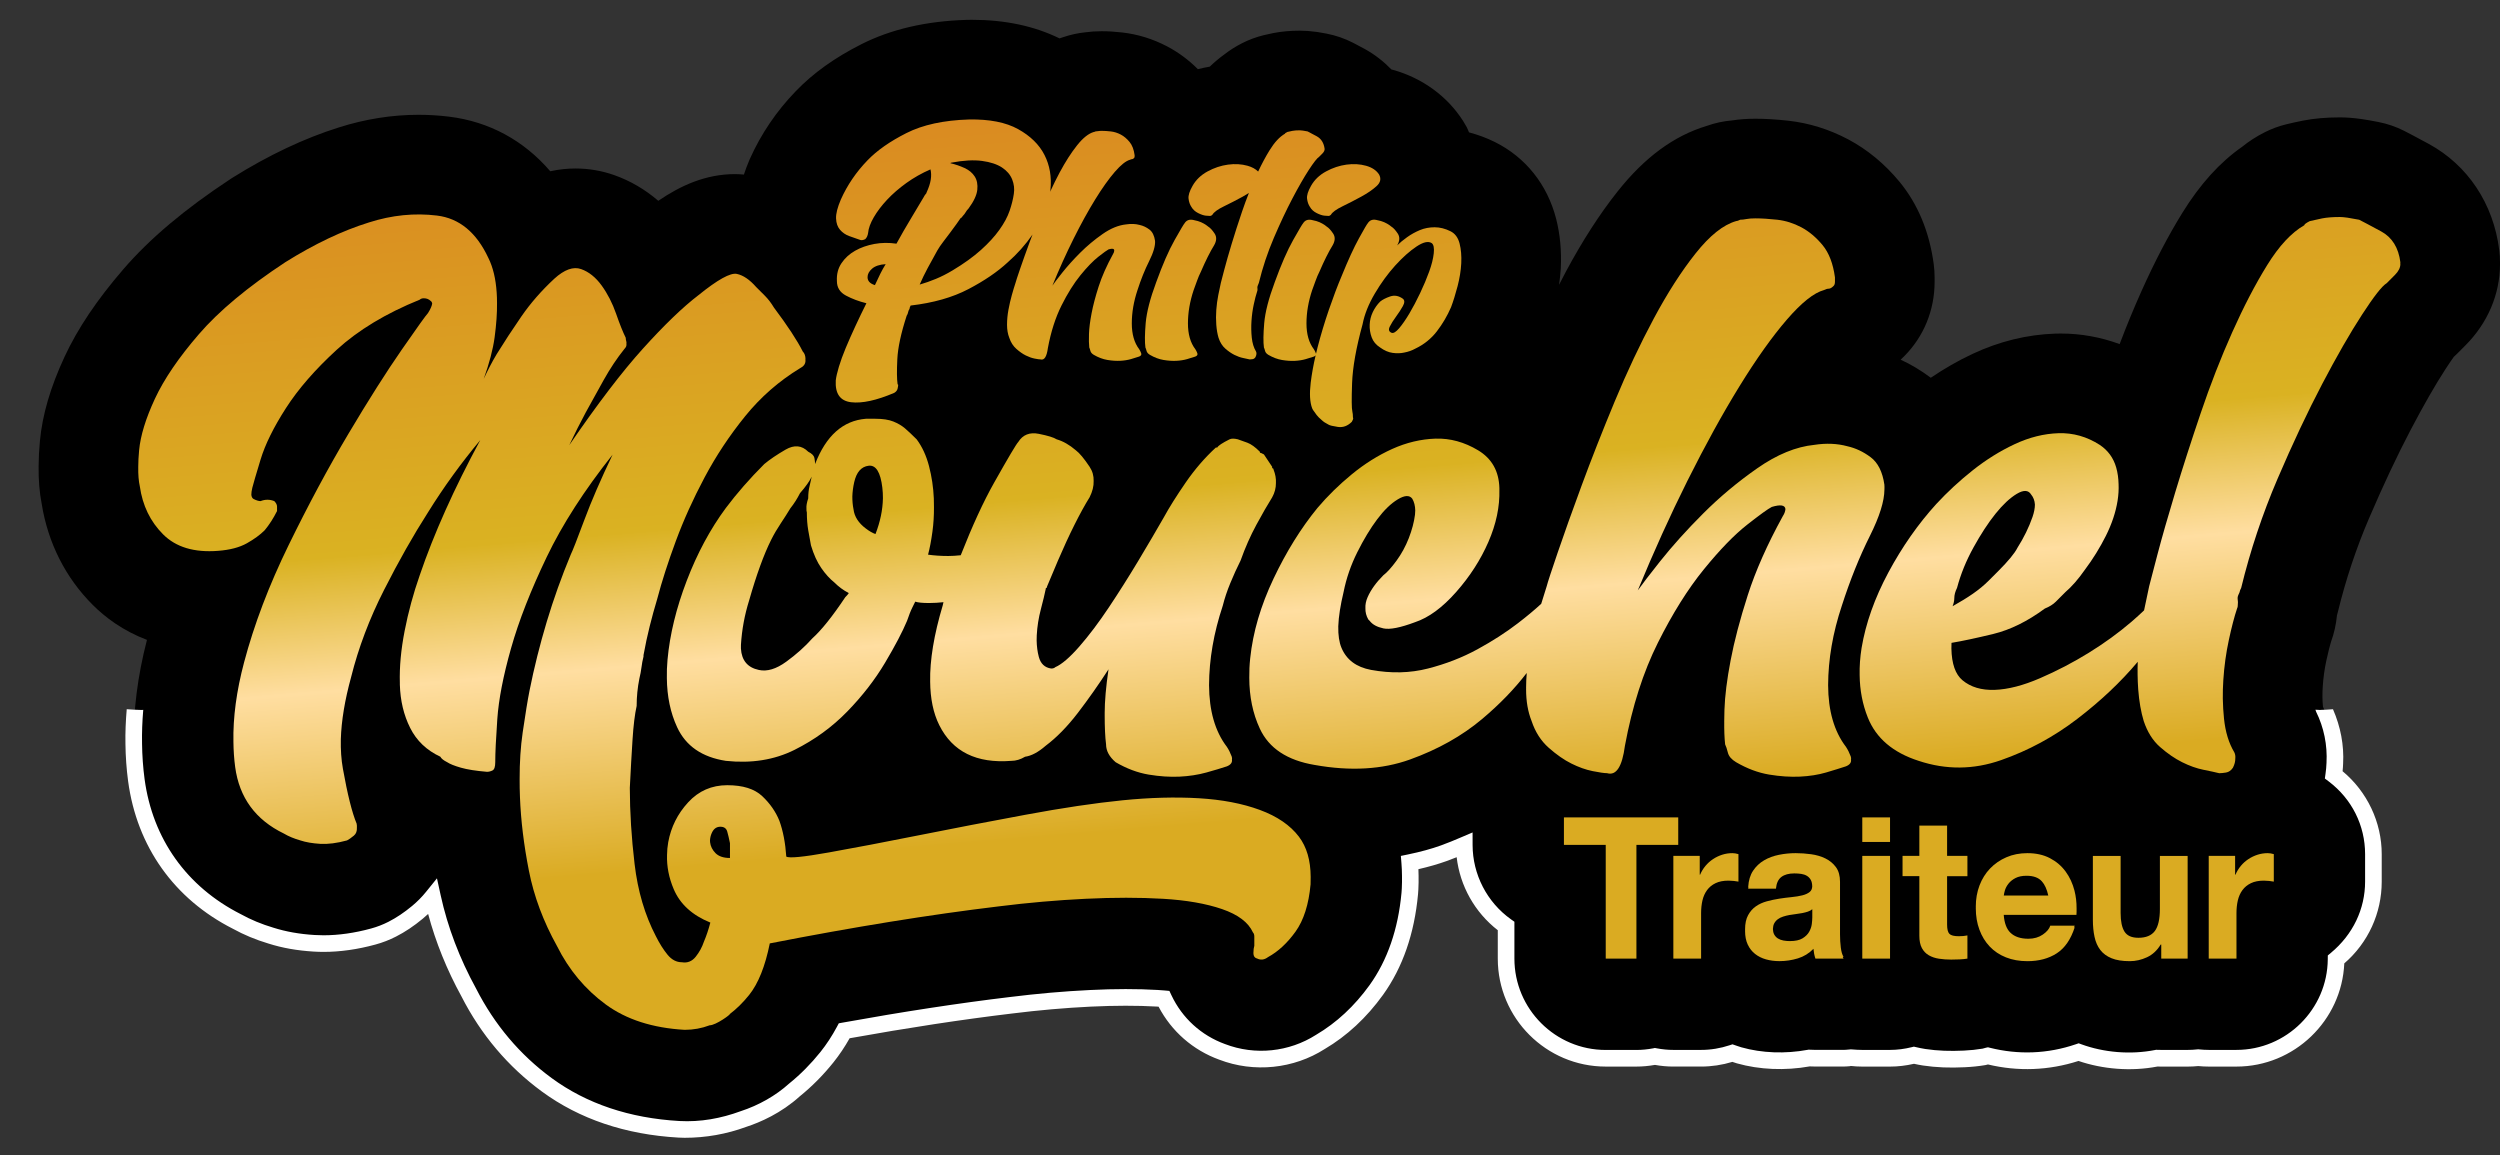
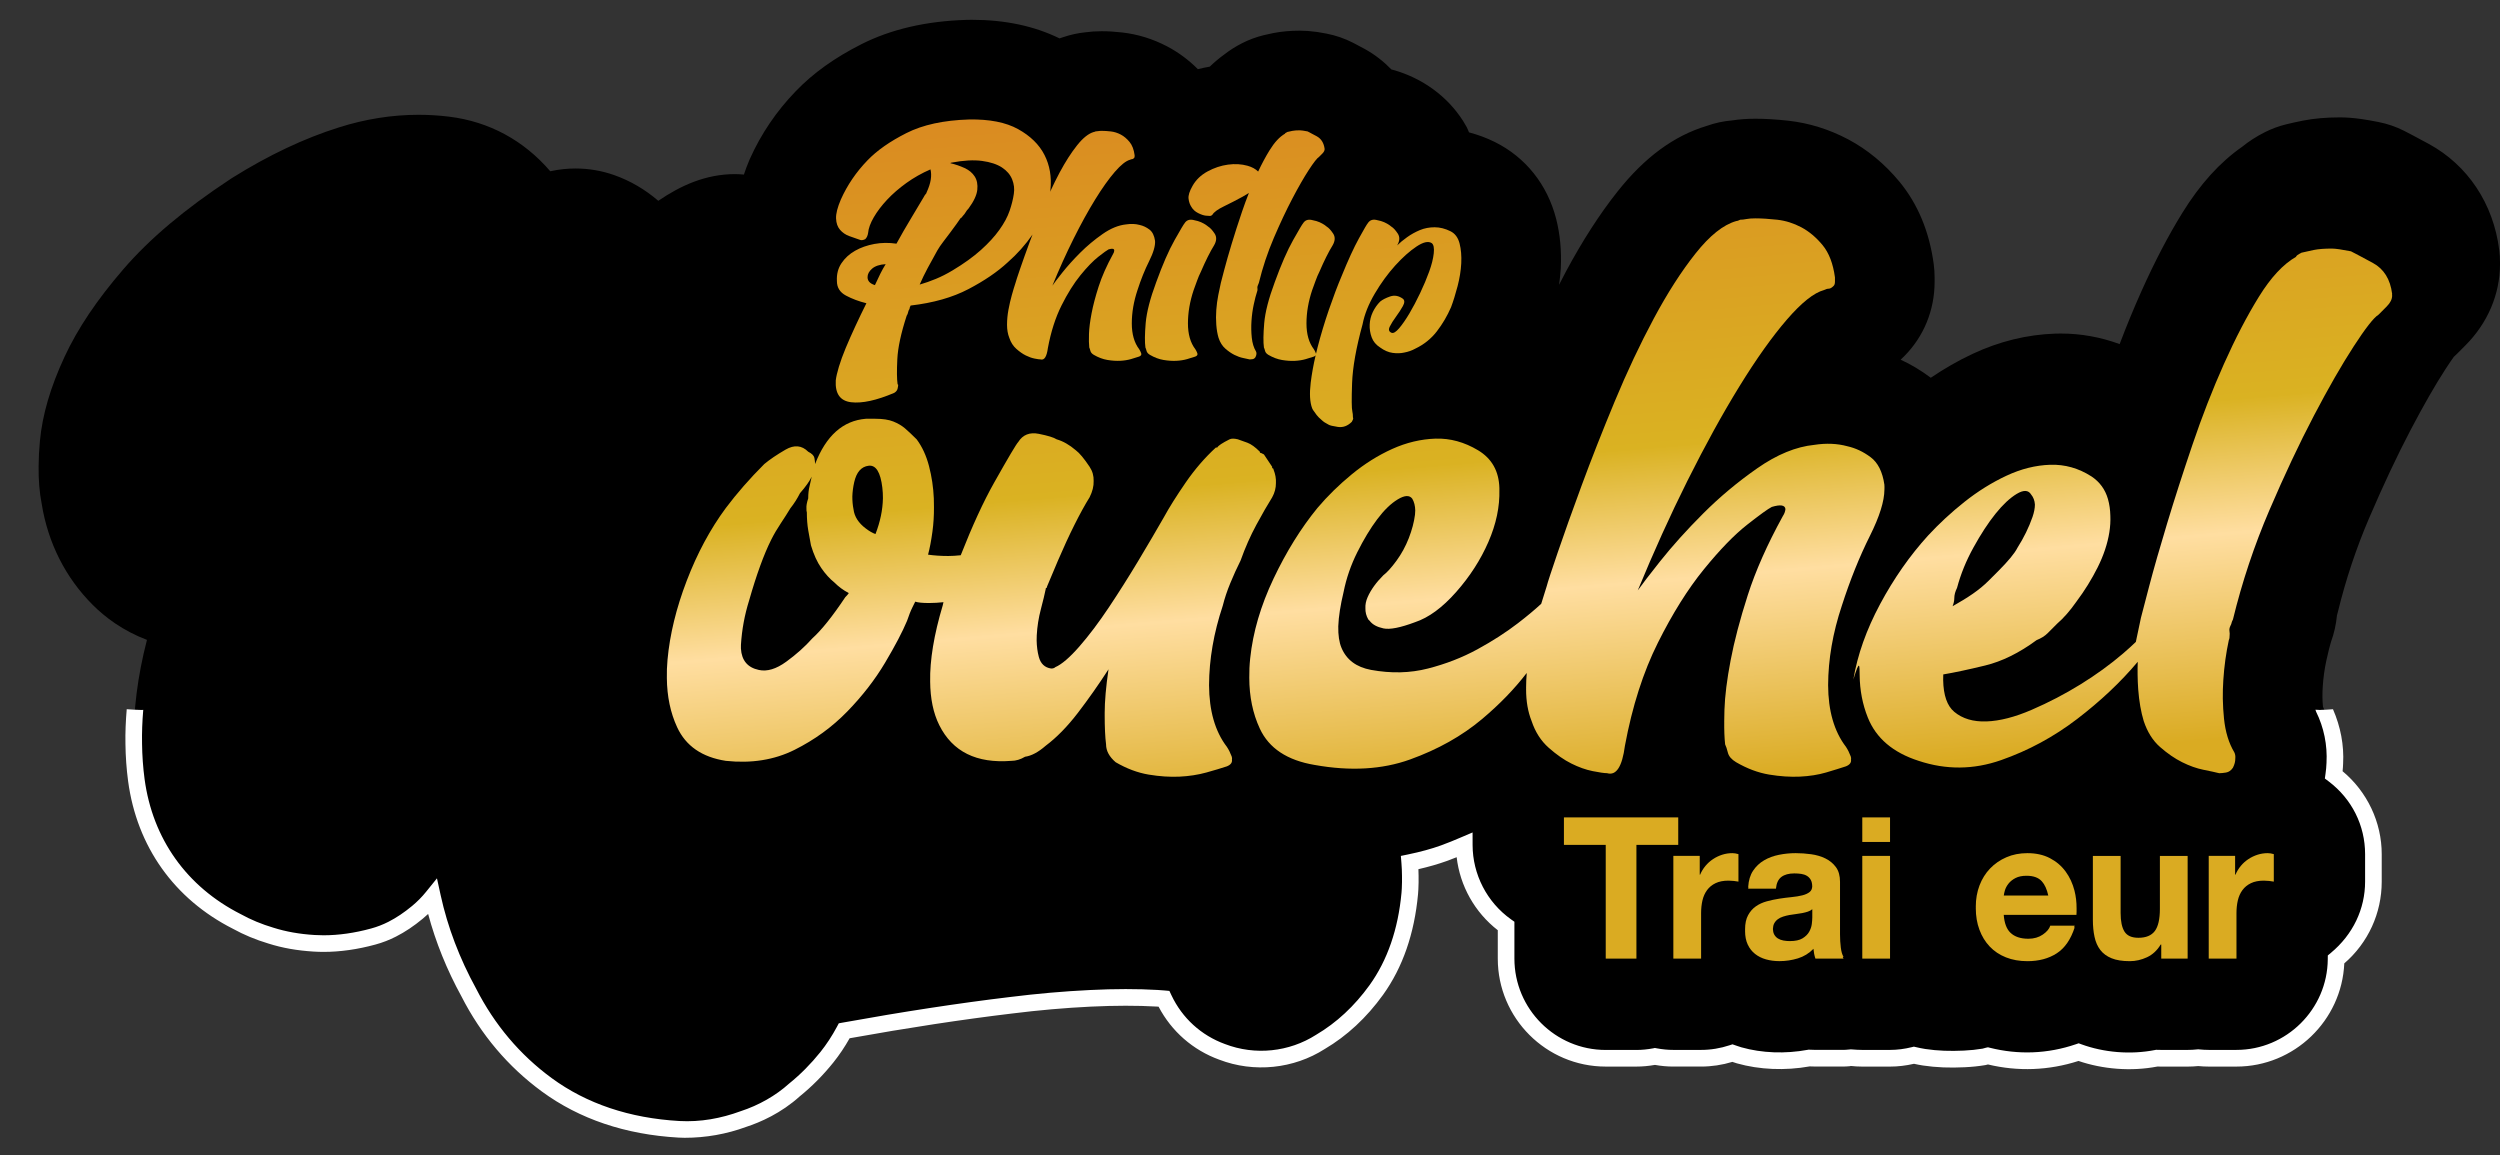
<svg xmlns="http://www.w3.org/2000/svg" version="1.1" id="Calque_1" x="0px" y="0px" width="150.554px" height="69.577px" viewBox="0 0 150.554 69.577" enable-background="new 0 0 150.554 69.577" xml:space="preserve">
  <rect x="0" y="0" width="150.554" height="69.577" fill="#333333" stroke="none" />
  <g>
    <path d="M150.554,15.797c0-0.251-0.016-0.501-0.047-0.75c-0.35-2.781-1.898-5.107-4.246-6.383   c-0.744-0.403-1.238-0.663-1.484-0.787c-0.491-0.248-1.014-0.427-1.555-0.532c-0.39-0.076-0.718-0.133-0.99-0.173   c-0.516-0.072-0.923-0.103-1.315-0.103c-0.832,0-1.561,0.064-2.231,0.195c-0.402,0.081-0.732,0.155-1.024,0.227   c-0.435,0.107-0.856,0.263-1.257,0.464c-0.533,0.268-0.989,0.567-1.379,0.884c-1.347,0.94-2.528,2.245-3.593,3.965   c-0.849,1.37-1.685,2.972-2.484,4.76c-0.453,1.012-0.888,2.069-1.301,3.158c-1.135-0.419-2.332-0.636-3.542-0.636   c-0.107,0-0.213,0.002-0.32,0.005c-1.706,0.054-3.388,0.466-5.008,1.226c-0.861,0.403-1.698,0.888-2.505,1.433   c-0.008-0.006-0.016-0.014-0.024-0.02c-0.567-0.424-1.165-0.782-1.79-1.07c0.07-0.064,0.138-0.13,0.206-0.198   c1.187-1.187,1.84-2.782,1.84-4.491V16.87v-0.063v-0.102c0-0.267-0.018-0.534-0.053-0.798c-0.261-1.947-0.953-3.614-2.057-4.956   c-0.898-1.087-1.938-1.945-3.1-2.562c-1.141-0.603-2.345-0.978-3.588-1.118c-0.755-0.082-1.4-0.121-1.996-0.121   c-0.502,0-0.965,0.034-1.404,0.102c-0.52,0.043-1.033,0.154-1.524,0.329c-1.976,0.596-3.733,1.887-5.366,3.944   c-1.071,1.346-2.118,2.97-3.112,4.824c-0.14,0.261-0.278,0.533-0.416,0.802c0.044-0.331,0.087-0.662,0.104-0.987   c0.052-1.054-0.042-2.055-0.28-2.987c-0.534-2.071-1.844-3.708-3.693-4.626C89.515,8.3,88.995,8.112,88.466,7.97   c-0.05-0.105-0.083-0.214-0.139-0.317c-0.069-0.128-0.143-0.253-0.222-0.376c-0.95-1.485-2.449-2.576-4.221-3.072   c-0.028-0.008-0.058-0.01-0.087-0.018c-0.473-0.486-1.014-0.912-1.629-1.248c-0.352-0.191-0.578-0.309-0.69-0.366   c-0.503-0.257-1.04-0.442-1.594-0.549c-0.207-0.04-0.383-0.07-0.526-0.092c-0.028-0.004-0.056-0.008-0.084-0.012   c-0.362-0.05-0.681-0.073-1.005-0.073c-0.566,0-1.083,0.047-1.581,0.143C76.673,1.993,76.656,1.996,76.64,2   c-0.202,0.041-0.385,0.082-0.545,0.121c-0.444,0.109-0.874,0.267-1.282,0.474c-0.397,0.201-0.754,0.428-1.073,0.677   c-0.309,0.222-0.605,0.47-0.887,0.742c-0.24,0.04-0.479,0.092-0.715,0.151c-0.553-0.554-1.167-1.01-1.839-1.365   c-0.869-0.457-1.785-0.74-2.733-0.846C67.131,1.904,66.734,1.88,66.35,1.88c-0.349,0-0.68,0.022-1.005,0.067   c-0.441,0.047-0.876,0.142-1.296,0.284c-0.081,0.026-0.162,0.052-0.243,0.081c-1.512-0.743-3.279-1.119-5.262-1.119c0,0,0,0,0,0   c-0.097,0-0.195,0.001-0.294,0.003c-0.024,0-0.049,0.001-0.073,0.002c-2.406,0.073-4.526,0.565-6.302,1.464   c-1.612,0.815-2.907,1.742-3.957,2.835c-1.153,1.192-2.085,2.564-2.756,4.065c-0.013,0.028-0.025,0.057-0.037,0.085   c-0.126,0.294-0.23,0.581-0.326,0.866c-0.175-0.014-0.35-0.028-0.526-0.028c-1.784,0-3.286,0.693-4.63,1.608   c-0.794-0.684-1.689-1.207-2.654-1.548c-0.753-0.265-1.535-0.398-2.33-0.398c-0.44,0-0.956,0.042-1.521,0.166   c-1.584-1.85-3.676-2.992-6.096-3.288c-0.607-0.074-1.224-0.112-1.835-0.112c0,0,0,0,0,0c-1.596,0-3.208,0.255-4.79,0.758   C18.343,8.319,16.184,9.338,14,10.703c-0.04,0.025-0.08,0.051-0.119,0.077c-2.753,1.812-4.863,3.59-6.453,5.434   c-1.589,1.841-2.749,3.567-3.542,5.275c-0.85,1.83-1.335,3.489-1.483,5.072c-0.05,0.526-0.076,1.039-0.078,1.518   c-0.01,0.826,0.051,1.57,0.186,2.263c0.376,2.35,1.436,4.45,3.072,6.084c0.734,0.735,1.804,1.554,3.267,2.109   c-0.565,2.185-0.831,4.292-0.793,6.261c0.008,0.718,0.061,1.47,0.157,2.186c0.507,3.775,2.654,6.787,6.056,8.511   c0.622,0.345,1.31,0.631,2.051,0.852c0.794,0.251,1.644,0.402,2.595,0.461c0.204,0.012,0.387,0.017,0.574,0.017   c0.953,0,1.96-0.143,2.991-0.425c0.394-0.108,0.776-0.255,1.139-0.44c0.514-0.262,1.013-0.595,1.524-1.02   c0.336-0.279,0.639-0.587,0.908-0.918c0.43,1.961,1.164,3.897,2.187,5.76c1.138,2.232,2.716,4.098,4.69,5.547   c2.182,1.601,4.86,2.503,7.958,2.681c0.115,0.007,0.23,0.01,0.344,0.01c1.217,0,2.408-0.212,3.543-0.63   c1.054-0.342,2.162-0.928,3.082-1.759c0.696-0.561,1.347-1.219,1.942-1.959c0.39-0.488,0.738-1.019,1.046-1.595   c3.618-0.654,6.982-1.169,10.033-1.535c1.627-0.204,3.226-0.344,4.784-0.419c0.753-0.037,1.479-0.055,2.157-0.055   c0.657,0,1.286,0.017,1.868,0.052c0.145,0.009,0.281,0.019,0.408,0.03c0.688,1.461,1.921,2.621,3.505,3.199   c0.756,0.291,1.563,0.443,2.367,0.443c1.263,0,2.483-0.36,3.559-1.046c1.278-0.754,2.406-1.803,3.358-3.124   c1.13-1.573,1.807-3.526,2.017-5.814c0.008-0.091,0.015-0.183,0.019-0.275c0.012-0.273,0.016-0.536,0.012-0.795   c-0.002-0.267-0.015-0.53-0.035-0.79c0.703-0.145,1.393-0.324,2.057-0.563c0.421-0.152,0.827-0.322,1.23-0.495   c0.002,2.013,0.995,3.794,2.518,4.881v1.859v0.103c0,3.314,2.686,6,6,6h1.848c0.382,0,0.753-0.039,1.115-0.108   c0.36,0.067,0.729,0.107,1.109,0.107h1.671c0.661,0,1.296-0.111,1.891-0.309c0.135,0.045,0.267,0.096,0.405,0.134   c0.759,0.215,1.581,0.327,2.424,0.327c0.602,0,1.202-0.055,1.792-0.165c0.123,0.008,0.247,0.011,0.372,0.011h1.695   c0.163,0,0.323-0.02,0.484-0.033c0.212,0.023,0.427,0.036,0.645,0.036h1.671c0.498,0,0.979-0.067,1.442-0.182   c0.201,0.047,0.404,0.089,0.611,0.121c0.525,0.079,1.075,0.12,1.63,0.12c0.255,0,0.515-0.006,0.783-0.018   c0.425-0.02,0.815-0.06,1.194-0.124c0.08-0.014,0.153-0.044,0.232-0.061c0.762,0.192,1.557,0.299,2.38,0.299   c1.078,0,2.114-0.191,3.086-0.522c0.932,0.339,1.965,0.522,3.081,0.522c0.55,0,1.094-0.053,1.629-0.16   c0.088,0.004,0.176,0.006,0.265,0.006h1.589c0.216,0,0.428-0.013,0.638-0.035c0.208,0.022,0.418,0.034,0.632,0.034h1.671   c3.298,0,5.975-2.661,6-5.954c0.025-0.02,0.05-0.04,0.075-0.061c1.377-1.14,2.173-2.834,2.173-4.621V52.99v-1.451v-0.102   c0-1.92-0.922-3.664-2.389-4.775c0.032-0.233,0.056-0.467,0.064-0.703c0.062-1.153-0.17-2.292-0.679-3.318   c-0.012-0.024-0.024-0.048-0.036-0.072c-0.02-0.21-0.03-0.401-0.033-0.591c-0.002-0.195,0.004-0.419,0.018-0.627   c0.035-0.542,0.106-1.056,0.211-1.543c0.126-0.587,0.224-0.948,0.286-1.151c0.186-0.511,0.306-1.045,0.359-1.597   c0.022-0.078,0.043-0.156,0.062-0.234c0.468-1.921,1.099-3.814,1.876-5.628c0.844-1.969,1.68-3.746,2.484-5.28   c0.79-1.506,1.501-2.747,2.114-3.69c0.241-0.371,0.403-0.603,0.501-0.738c0.068-0.062,0.134-0.125,0.199-0.19l0.289-0.289   l0.206-0.207l0,0c1.347-1.347,2.088-3.088,2.088-4.904c0-0.018,0-0.035,0-0.053C150.554,15.83,150.554,15.813,150.554,15.797z" />
    <path fill="#FFFFFF" d="M141.074,46.444c0.017-0.154,0.027-0.309,0.032-0.458c0.06-1.108-0.149-2.213-0.61-3.275   c-0.264,0.014-0.528,0.043-0.793,0.043c-0.09,0-0.175-0.012-0.265-0.014l0.042,0.122c0.468,0.945,0.685,2.007,0.626,3.08   c-0.007,0.218-0.029,0.436-0.059,0.651l-0.04,0.29l0.233,0.177c1.392,1.054,2.19,2.649,2.19,4.377v1.654   c0,1.644-0.727,3.188-2.069,4.3l-0.177,0.148l-0.002,0.23c-0.023,3.01-2.49,5.458-5.5,5.458h-1.671c-0.196,0-0.39-0.012-0.58-0.031   l-0.053-0.006l-0.052,0.006c-0.193,0.021-0.388,0.032-0.586,0.032h-1.589c-0.081,0-0.162-0.002-0.242-0.005l-0.061-0.003   l-0.06,0.012c-1.499,0.297-3.104,0.147-4.442-0.342l-0.165-0.061l-0.167,0.057c-1.705,0.583-3.467,0.643-5.183,0.212l-0.111-0.028   l-0.113,0.023c-0.051,0.011-0.101,0.025-0.212,0.058c-0.362,0.061-0.733,0.1-1.135,0.118c-0.812,0.038-1.573,0.016-2.315-0.097   c-0.193-0.029-0.383-0.07-0.571-0.114l-0.117-0.027l-0.117,0.029c-0.447,0.111-0.892,0.168-1.321,0.168h-1.671   c-0.2,0-0.397-0.013-0.684-0.034l-0.14,0.012c-0.102,0.01-0.203,0.02-0.306,0.02h-1.695c-0.114,0-0.228-0.004-0.341-0.011   l-0.062-0.004l-0.061,0.012c-1.348,0.249-2.756,0.198-3.988-0.151c-0.09-0.025-0.177-0.056-0.264-0.086l-0.275-0.095l-0.16,0.053   c-0.565,0.188-1.148,0.284-1.732,0.284h-1.671c-0.329,0-0.661-0.032-1.018-0.099l-0.093-0.018L99.57,63.13   c-0.35,0.066-0.693,0.1-1.022,0.1H96.7c-3.033,0-5.5-2.467-5.5-5.5v-2.221l-0.21-0.149c-1.443-1.03-2.306-2.702-2.308-4.474   l-0.001-0.755l-0.695,0.296c-0.395,0.168-0.791,0.336-1.203,0.483c-0.581,0.21-1.231,0.388-1.989,0.545l-0.432,0.089l0.035,0.439   c0.02,0.249,0.031,0.5,0.033,0.761c0.005,0.249,0.001,0.501-0.012,0.764c-0.003,0.085-0.01,0.17-0.017,0.251   c-0.201,2.197-0.85,4.07-1.924,5.567c-0.911,1.263-1.99,2.267-3.223,2.993c-1.617,1.032-3.665,1.255-5.485,0.555   c-1.431-0.521-2.576-1.566-3.224-2.941l-0.122-0.259l-0.285-0.026c-0.132-0.012-0.274-0.022-0.425-0.031   c-1.198-0.07-2.576-0.072-4.079,0.004c-1.558,0.075-3.18,0.217-4.82,0.422c-3.055,0.366-6.44,0.884-10.062,1.539l-0.238,0.043   l-0.114,0.214c-0.291,0.544-0.626,1.056-0.995,1.518c-0.57,0.711-1.198,1.345-1.887,1.901c-0.794,0.719-1.825,1.307-2.919,1.662   c-1.178,0.434-2.418,0.66-3.686,0.589c-3-0.172-5.587-1.042-7.69-2.585c-1.911-1.402-3.438-3.209-4.548-5.384   c-0.999-1.819-1.718-3.712-2.137-5.628l-0.223-1.018l-0.655,0.811c-0.248,0.308-0.53,0.593-0.838,0.849   c-0.484,0.401-0.952,0.715-1.432,0.959c-0.332,0.169-0.683,0.305-1.044,0.403c-0.99,0.271-1.952,0.408-2.86,0.408   c-0.177,0-0.351-0.006-0.542-0.017c-0.909-0.056-1.719-0.199-2.483-0.441c-0.703-0.209-1.359-0.481-1.967-0.818   c-3.249-1.646-5.304-4.534-5.787-8.132c-0.092-0.688-0.144-1.423-0.152-2.129c-0.013-0.663,0.012-1.343,0.072-2.038   c-0.035,0-0.069,0.006-0.104,0.006c-0.302,0-0.594-0.03-0.891-0.046c-0.06,0.712-0.091,1.412-0.077,2.093   c0.008,0.74,0.063,1.518,0.161,2.246c0.529,3.934,2.775,7.091,6.31,8.883c0.654,0.362,1.378,0.663,2.142,0.891   c0.835,0.265,1.723,0.422,2.717,0.483c0.214,0.013,0.406,0.019,0.602,0.019c0.997,0,2.048-0.149,3.124-0.443   c0.426-0.116,0.842-0.277,1.234-0.478c0.546-0.277,1.075-0.631,1.616-1.08c0.11-0.092,0.218-0.187,0.322-0.284   c0.453,1.696,1.128,3.366,2.008,4.969c1.174,2.302,2.802,4.228,4.84,5.723c2.262,1.659,5.029,2.593,8.224,2.776   c0.125,0.008,0.25,0.012,0.375,0.012c1.275,0,2.525-0.223,3.697-0.654c0.854-0.277,2.113-0.825,3.241-1.847   c0.724-0.584,1.403-1.269,2.019-2.036c0.359-0.449,0.688-0.938,0.979-1.457c3.515-0.632,6.8-1.133,9.771-1.489   c1.617-0.202,3.213-0.342,4.747-0.416c1.465-0.07,2.808-0.071,3.971-0.004c0.04,0.003,0.079,0.005,0.117,0.008   c0.779,1.485,2.067,2.612,3.646,3.188c2.104,0.809,4.493,0.554,6.359-0.639c1.337-0.788,2.518-1.885,3.511-3.262   c1.181-1.645,1.89-3.684,2.108-6.063c0.009-0.099,0.016-0.197,0.02-0.294c0.014-0.284,0.018-0.558,0.013-0.822   c-0.001-0.13-0.004-0.26-0.01-0.389c0.628-0.144,1.188-0.306,1.701-0.49c0.204-0.073,0.404-0.151,0.603-0.231   c0.199,1.729,1.09,3.321,2.476,4.397v1.712c0,3.584,2.916,6.5,6.5,6.5h1.848c0.361,0,0.736-0.034,1.115-0.101   c0.384,0.067,0.747,0.1,1.109,0.1h1.671c0.635,0,1.268-0.095,1.884-0.282c0.091,0.031,0.182,0.062,0.275,0.089   c1.362,0.385,2.901,0.447,4.383,0.183c0.113,0.006,0.227,0.009,0.341,0.009h1.695c0.134,0,0.266-0.012,0.397-0.023l0.034-0.013   c0.229,0.024,0.462,0.039,0.697,0.039h1.671c0.473,0,0.958-0.057,1.445-0.169c0.176,0.039,0.353,0.074,0.533,0.102   c0.807,0.122,1.632,0.15,2.511,0.106c0.44-0.02,0.851-0.062,1.255-0.13c0.046-0.008,0.091-0.02,0.156-0.038   c1.805,0.433,3.66,0.367,5.452-0.211c1.452,0.496,3.154,0.644,4.754,0.336c0.075,0.003,0.15,0.004,0.227,0.004h1.589   c0.216,0,0.429-0.012,0.64-0.032c0.207,0.02,0.418,0.031,0.631,0.031h1.671c3.478,0,6.343-2.767,6.494-6.215   c1.435-1.237,2.254-3.023,2.254-4.922v-1.654C143.433,49.52,142.556,47.675,141.074,46.444z" />
  </g>
  <g id="fond">
    <linearGradient id="SVGID_1_" gradientUnits="userSpaceOnUse" x1="98.33" y1="-760.922" x2="93.521" y2="-703.219" gradientTransform="matrix(1 0 0 -1 0 -702.404)">
      <stop offset="0.19" style="stop-color:#DAAB22" />
      <stop offset="0.403" style="stop-color:#FFDEA1" />
      <stop offset="0.542" style="stop-color:#DAB222" />
      <stop offset="1" style="stop-color:#DA8521" />
    </linearGradient>
    <polygon fill="url(#SVGID_1_)" points="96.7,57.729 98.548,57.729 98.548,57.626 98.548,50.88 101.066,50.88 101.066,50.778    101.066,49.327 101.066,49.225 94.182,49.225 94.182,49.327 94.182,50.778 94.182,50.88 96.7,50.88 96.7,57.626  " />
    <linearGradient id="SVGID_2_" gradientUnits="userSpaceOnUse" x1="103.028" y1="-760.53" x2="98.219" y2="-702.827" gradientTransform="matrix(1 0 0 -1 0 -702.404)">
      <stop offset="0.19" style="stop-color:#DAAB22" />
      <stop offset="0.403" style="stop-color:#FFDEA1" />
      <stop offset="0.542" style="stop-color:#DAB222" />
      <stop offset="1" style="stop-color:#DA8521" />
    </linearGradient>
    <path fill="url(#SVGID_2_)" d="M102.443,57.626v-2.639c0-0.274,0.027-0.529,0.082-0.765c0.055-0.235,0.147-0.441,0.277-0.618   c0.129-0.177,0.3-0.316,0.512-0.418c0.212-0.102,0.471-0.153,0.777-0.153c0.102,0,0.208,0.006,0.318,0.018s0.204,0.026,0.283,0.041   V52.99v-1.451v-0.102c-0.133-0.039-0.255-0.059-0.365-0.059c-0.212,0-0.416,0.031-0.612,0.094   c-0.196,0.063-0.381,0.151-0.553,0.265c-0.173,0.114-0.326,0.251-0.459,0.412s-0.239,0.335-0.318,0.524h-0.024v-1.028v-0.102   h-1.589v0.102v5.981v0.102h1.671V57.626z" />
    <linearGradient id="SVGID_3_" gradientUnits="userSpaceOnUse" x1="113.593" y1="-759.65" x2="108.784" y2="-701.947" gradientTransform="matrix(1 0 0 -1 0 -702.404)">
      <stop offset="0.19" style="stop-color:#DAAB22" />
      <stop offset="0.403" style="stop-color:#FFDEA1" />
      <stop offset="0.542" style="stop-color:#DAB222" />
      <stop offset="1" style="stop-color:#DA8521" />
    </linearGradient>
    <polygon fill="url(#SVGID_3_)" points="113.821,50.602 113.821,49.327 113.821,49.225 112.15,49.225 112.15,49.327 112.15,50.602    112.15,50.704 113.821,50.704  " />
    <linearGradient id="SVGID_4_" gradientUnits="userSpaceOnUse" x1="116.929" y1="-759.372" x2="112.12" y2="-701.669" gradientTransform="matrix(1 0 0 -1 0 -702.404)">
      <stop offset="0.19" style="stop-color:#DAAB22" />
      <stop offset="0.403" style="stop-color:#FFDEA1" />
      <stop offset="0.542" style="stop-color:#DAB222" />
      <stop offset="1" style="stop-color:#DA8521" />
    </linearGradient>
-     <path fill="url(#SVGID_4_)" d="M118.481,52.763v-0.102v-1.016v-0.102h-1.224v-1.722v-0.102h-1.671v0.102v1.722h-1.012v0.102v1.016   v0.102h1.012v3.487v0.102c0,0.306,0.051,0.553,0.153,0.742c0.102,0.188,0.241,0.333,0.418,0.435s0.38,0.171,0.612,0.206   c0.231,0.035,0.476,0.053,0.735,0.053c0.165,0,0.333-0.004,0.506-0.012c0.172-0.008,0.329-0.023,0.471-0.047v-0.102v-1.192v-0.102   c-0.079,0.016-0.161,0.028-0.247,0.036s-0.176,0.012-0.271,0.012c-0.282,0-0.471-0.047-0.565-0.141   c-0.094-0.094-0.141-0.283-0.141-0.565v-2.91h1.224C118.481,52.765,118.481,52.763,118.481,52.763z" />
    <linearGradient id="SVGID_5_" gradientUnits="userSpaceOnUse" x1="129.087" y1="-758.359" x2="124.278" y2="-700.656" gradientTransform="matrix(1 0 0 -1 0 -702.404)">
      <stop offset="0.19" style="stop-color:#DAAB22" />
      <stop offset="0.403" style="stop-color:#FFDEA1" />
      <stop offset="0.542" style="stop-color:#DAB222" />
      <stop offset="1" style="stop-color:#DA8521" />
    </linearGradient>
    <path fill="url(#SVGID_5_)" d="M130.154,57.729h1.589v-0.102v-5.981v-0.102h-1.671v0.102v3.087c0,0.62-0.102,1.065-0.306,1.336   c-0.204,0.271-0.534,0.406-0.989,0.406c-0.4,0-0.679-0.123-0.835-0.37c-0.157-0.247-0.235-0.622-0.235-1.124v-3.334v-0.102h-1.671   v0.102v3.64v0.102c0,0.377,0.033,0.72,0.1,1.03c0.066,0.31,0.182,0.573,0.347,0.788c0.165,0.216,0.39,0.382,0.677,0.5   c0.286,0.118,0.653,0.176,1.1,0.176c0.353,0,0.698-0.079,1.035-0.235c0.337-0.157,0.612-0.412,0.824-0.765h0.035v0.745   C130.154,57.628,130.154,57.729,130.154,57.729z" />
    <linearGradient id="SVGID_6_" gradientUnits="userSpaceOnUse" x1="60.719" y1="-764.056" x2="55.91" y2="-706.353" gradientTransform="matrix(1 0 0 -1 0 -702.404)">
      <stop offset="0.19" style="stop-color:#DAAB22" />
      <stop offset="0.403" style="stop-color:#FFDEA1" />
      <stop offset="0.542" style="stop-color:#DAB222" />
      <stop offset="1" style="stop-color:#DA8521" />
    </linearGradient>
    <path fill="url(#SVGID_6_)" d="M47.308,27.077c-0.524,0.304-0.95,0.593-1.281,0.868c-0.442,0.442-0.855,0.882-1.24,1.323   c-0.386,0.442-0.744,0.882-1.075,1.323c-0.938,1.268-1.723,2.728-2.356,4.381s-1.019,3.238-1.157,4.753   c-0.035,0.385-0.048,0.757-0.04,1.117c0.011,1.099,0.216,2.084,0.619,2.953c0.523,1.13,1.501,1.804,2.934,2.025   c1.542,0.165,2.92-0.056,4.133-0.661c1.211-0.606,2.273-1.377,3.182-2.314c0.909-0.936,1.666-1.914,2.273-2.934   c0.606-1.019,1.046-1.86,1.323-2.521c0.054-0.165,0.11-0.317,0.165-0.455c0.054-0.137,0.11-0.261,0.165-0.372l0.165-0.331   c0.165,0.056,0.44,0.083,0.827,0.083c0.299,0,0.588-0.02,0.872-0.05c-0.016,0.065-0.034,0.129-0.045,0.196   c-0.529,1.773-0.78,3.3-0.756,4.581c0.008,1.032,0.19,1.91,0.549,2.629c0.798,1.599,2.245,2.314,4.34,2.149   c0.275,0,0.55-0.083,0.827-0.248c0.385-0.054,0.798-0.275,1.24-0.661c0.661-0.496,1.308-1.157,1.942-1.984   c0.627-0.819,1.241-1.691,1.842-2.619c-0.152,1.044-0.23,1.927-0.23,2.641c0,0.026,0.001,0.049,0.001,0.075   c0,0.009-0.001,0.019-0.001,0.027c0,0.744,0.027,1.337,0.083,1.777c0,0.386,0.192,0.744,0.579,1.075   c0.661,0.385,1.323,0.633,1.984,0.744c0.661,0.11,1.281,0.151,1.86,0.124c0.579-0.028,1.116-0.111,1.612-0.248   c0.496-0.138,0.909-0.262,1.24-0.372c0.234-0.095,0.331-0.231,0.306-0.404c0.011-0.06,0.01-0.123-0.017-0.194   c-0.083-0.22-0.179-0.413-0.289-0.578c-0.71-0.928-1.066-2.168-1.073-3.717c0.007-1.552,0.281-3.145,0.825-4.777   c0.11-0.44,0.261-0.895,0.455-1.364c0.192-0.467,0.399-0.922,0.62-1.364c0.275-0.771,0.592-1.488,0.95-2.149   c0.358-0.661,0.674-1.211,0.951-1.653c0.154-0.278,0.228-0.565,0.226-0.861c0.015-0.264-0.033-0.534-0.144-0.812   c0-0.054-0.028-0.083-0.083-0.083V28.11l-0.496-0.744l-0.165-0.083c-0.056,0-0.083-0.027-0.083-0.083   c-0.276-0.275-0.524-0.455-0.744-0.537c-0.221-0.083-0.413-0.151-0.579-0.207c-0.221-0.054-0.386-0.054-0.496,0   c-0.442,0.221-0.69,0.386-0.744,0.496h-0.083c-0.661,0.607-1.268,1.31-1.818,2.108c-0.551,0.8-0.992,1.502-1.323,2.108   c-0.442,0.772-0.951,1.64-1.529,2.604c-0.579,0.965-1.171,1.901-1.777,2.81c-0.607,0.909-1.199,1.695-1.777,2.356   c-0.579,0.661-1.062,1.075-1.446,1.24c-0.056,0.056-0.138,0.082-0.248,0.082c-0.386-0.054-0.634-0.289-0.744-0.702   c-0.081-0.301-0.124-0.632-0.131-0.992c0-0.102,0.001-0.205,0.007-0.311c0.027-0.523,0.11-1.046,0.248-1.57   c0.137-0.523,0.234-0.922,0.289-1.199c0-0.054,0.013-0.083,0.041-0.083c0.027,0,0.041-0.027,0.041-0.083   c0.11-0.275,0.22-0.537,0.331-0.785c0.11-0.248,0.22-0.509,0.331-0.785c0.331-0.771,0.661-1.488,0.992-2.149   c0.331-0.661,0.633-1.211,0.909-1.653c0.175-0.35,0.255-0.676,0.244-0.98c0.01-0.309-0.069-0.595-0.244-0.858   c-0.331-0.496-0.607-0.827-0.827-0.992c-0.386-0.331-0.772-0.55-1.157-0.661c-0.165-0.11-0.524-0.22-1.075-0.331   c-0.551-0.11-0.965,0.056-1.24,0.496c-0.111,0.111-0.593,0.924-1.446,2.438c-0.649,1.15-1.32,2.61-2.015,4.378   c-0.274,0.029-0.527,0.045-0.754,0.045c-0.432,0-0.836-0.027-1.214-0.08c0.099-0.37,0.188-0.83,0.264-1.388   c0.064-0.47,0.094-0.958,0.092-1.462c0.001-0.178-0.002-0.358-0.009-0.541c-0.028-0.661-0.124-1.308-0.289-1.942   c-0.165-0.633-0.413-1.17-0.744-1.612c-0.276-0.275-0.51-0.496-0.703-0.661c-0.194-0.165-0.427-0.302-0.703-0.413   c-0.276-0.11-0.634-0.165-1.075-0.165h-0.579c-1.378,0.111-2.397,1.02-3.058,2.728c0-0.11-0.014-0.234-0.041-0.372   c-0.028-0.137-0.152-0.261-0.372-0.372C48.286,26.816,47.832,26.775,47.308,27.077z M51.441,29.039   c0.137-0.606,0.426-0.936,0.868-0.992c0.44-0.054,0.716,0.386,0.827,1.323c0.025,0.21,0.035,0.421,0.035,0.634   c-0.014,0.704-0.163,1.423-0.448,2.157c-0.165-0.054-0.359-0.165-0.579-0.331c-0.442-0.331-0.69-0.716-0.744-1.157   c-0.051-0.252-0.072-0.51-0.071-0.773C51.338,29.619,51.375,29.333,51.441,29.039z M48.882,28.704   c-0.043,0.203-0.085,0.395-0.127,0.564c-0.056,0.221-0.083,0.469-0.083,0.744c-0.086,0.256-0.12,0.461-0.106,0.618   c-0.003,0.087,0.002,0.165,0.024,0.228c0,0.386,0.027,0.744,0.083,1.075c0.054,0.331,0.11,0.634,0.165,0.909   c0.165,0.552,0.372,1.006,0.62,1.364c0.248,0.359,0.509,0.648,0.785,0.868c0.265,0.266,0.557,0.479,0.874,0.642   c-0.038,0.061-0.106,0.142-0.213,0.248c-0.772,1.157-1.434,1.984-1.984,2.48c-0.442,0.496-0.965,0.965-1.571,1.405   c-0.607,0.442-1.157,0.607-1.653,0.496c-0.675-0.144-1.033-0.573-1.076-1.285c-0.001-0.073-0.004-0.146,0.001-0.225   c0.054-0.909,0.22-1.804,0.496-2.686c0.22-0.771,0.44-1.459,0.661-2.066c0.22-0.606,0.44-1.129,0.661-1.571   c0.165-0.331,0.358-0.661,0.579-0.992c0.22-0.331,0.413-0.633,0.579-0.909c0.22-0.275,0.413-0.579,0.579-0.909   C48.528,29.299,48.759,28.969,48.882,28.704z" />
    <linearGradient id="SVGID_7_" gradientUnits="userSpaceOnUse" x1="96.316" y1="-761.09" x2="91.507" y2="-703.387" gradientTransform="matrix(1 0 0 -1 0 -702.404)">
      <stop offset="0.19" style="stop-color:#DAAB22" />
      <stop offset="0.403" style="stop-color:#FFDEA1" />
      <stop offset="0.542" style="stop-color:#DAB222" />
      <stop offset="1" style="stop-color:#DA8521" />
    </linearGradient>
    <path fill="url(#SVGID_7_)" d="M83.843,27.036c-0.855,0.386-1.667,0.896-2.438,1.529c-0.772,0.634-1.461,1.31-2.066,2.025   c-0.992,1.213-1.874,2.632-2.645,4.257c-0.772,1.626-1.24,3.224-1.405,4.794c-0.043,0.405-0.06,0.797-0.055,1.177   c0.002,1.132,0.212,2.153,0.634,3.059c0.55,1.186,1.653,1.914,3.306,2.19c2.149,0.385,4.063,0.275,5.745-0.331   c1.68-0.606,3.127-1.418,4.34-2.439c1.049-0.882,1.943-1.806,2.684-2.772c-0.024,0.3-0.039,0.598-0.039,0.893   c0,0.013,0.001,0.025,0.002,0.039c0,0.021-0.002,0.042-0.002,0.063c0,0.717,0.111,1.351,0.331,1.901   c0.22,0.661,0.564,1.198,1.033,1.612c0.467,0.413,0.922,0.73,1.364,0.95c0.44,0.22,0.868,0.372,1.281,0.455   s0.703,0.124,0.868,0.124c0.55,0.165,0.909-0.386,1.075-1.653c0.44-2.369,1.102-4.435,1.984-6.199   c0.881-1.763,1.804-3.237,2.769-4.422c0.963-1.184,1.831-2.079,2.604-2.686c0.771-0.606,1.267-0.963,1.488-1.074   c0.522-0.157,0.794-0.113,0.821,0.127c-0.012,0.144-0.064,0.288-0.16,0.432c-0.938,1.709-1.64,3.293-2.108,4.753   c-0.469,1.461-0.814,2.769-1.033,3.926c-0.221,1.157-0.345,2.149-0.372,2.976c-0.008,0.24-0.012,0.462-0.013,0.673   c-0.006,0.566,0.012,1.037,0.054,1.413c0.054,0.111,0.11,0.276,0.165,0.496c0.054,0.221,0.22,0.413,0.496,0.578   c0.661,0.385,1.323,0.633,1.984,0.744c0.661,0.11,1.281,0.151,1.86,0.124c0.579-0.028,1.102-0.111,1.571-0.248   c0.468-0.138,0.868-0.262,1.199-0.372c0.234-0.095,0.331-0.231,0.306-0.404c0.011-0.06,0.01-0.123-0.017-0.194   c-0.083-0.22-0.18-0.413-0.289-0.578c-0.71-0.928-1.067-2.168-1.073-3.717c0.007-1.552,0.281-3.145,0.825-4.777   c0.496-1.542,1.06-2.947,1.695-4.215c0.578-1.158,0.866-2.083,0.871-2.782c0.005-0.103,0.004-0.202-0.003-0.296   c-0.111-0.771-0.386-1.323-0.827-1.653c-0.442-0.331-0.909-0.55-1.405-0.661c-0.607-0.165-1.268-0.193-1.984-0.083   c-1.103,0.111-2.246,0.579-3.43,1.405c-1.186,0.827-2.273,1.736-3.265,2.728s-1.86,1.957-2.604,2.893   c-0.639,0.806-1.085,1.385-1.337,1.742c0.959-2.326,1.955-4.529,2.99-6.6c1.075-2.149,2.121-4.05,3.141-5.704   c1.019-1.653,1.97-2.989,2.852-4.009c0.881-1.019,1.625-1.612,2.232-1.777c0.11-0.054,0.207-0.083,0.289-0.083   c0.083,0,0.178-0.054,0.289-0.165c0.054-0.054,0.083-0.137,0.083-0.248V16.87v-0.063v-0.102c-0.111-0.827-0.359-1.474-0.744-1.942   c-0.386-0.467-0.814-0.827-1.281-1.075c-0.469-0.248-0.951-0.399-1.447-0.455c-0.496-0.054-0.938-0.083-1.323-0.083   c-0.221,0-0.4,0.014-0.537,0.041c-0.138,0.029-0.262,0.041-0.372,0.041c-0.111,0.056-0.194,0.083-0.248,0.083   c-0.772,0.221-1.585,0.868-2.438,1.942c-0.855,1.075-1.695,2.384-2.521,3.926c-0.827,1.543-1.612,3.211-2.356,5.001   c-0.744,1.791-1.405,3.472-1.984,5.042s-1.062,2.921-1.446,4.05c-0.386,1.13-0.607,1.806-0.661,2.025   c-0.104,0.313-0.215,0.67-0.331,1.06c-0.388,0.359-0.855,0.749-1.405,1.172c-0.717,0.551-1.529,1.074-2.438,1.57   c-0.909,0.496-1.901,0.882-2.976,1.157c-1.075,0.277-2.219,0.304-3.43,0.083c-0.882-0.165-1.475-0.606-1.777-1.323   c-0.143-0.336-0.206-0.773-0.196-1.304c0.021-0.578,0.128-1.266,0.32-2.065c0.165-0.826,0.44-1.625,0.827-2.397   c0.385-0.771,0.785-1.432,1.199-1.984c0.413-0.55,0.827-0.951,1.24-1.199c0.413-0.248,0.703-0.261,0.868-0.041   c0.117,0.196,0.176,0.434,0.182,0.712c-0.002,0.084-0.006,0.17-0.017,0.261c-0.056,0.442-0.18,0.909-0.372,1.405   c-0.194,0.496-0.442,0.951-0.744,1.364c-0.304,0.413-0.566,0.703-0.785,0.868c-0.442,0.442-0.758,0.882-0.951,1.323   c-0.101,0.229-0.144,0.451-0.133,0.665c-0.007,0.235,0.05,0.461,0.174,0.677l0.083,0.083c0.165,0.221,0.44,0.372,0.827,0.455   c0.385,0.083,1.019-0.041,1.901-0.372c0.827-0.275,1.653-0.881,2.48-1.819c0.827-0.936,1.474-1.942,1.942-3.017   c0.468-1.075,0.688-2.121,0.661-3.141c0-0.002,0-0.003,0-0.005c0-0.033,0.001-0.065,0-0.098c-0.028-1.019-0.455-1.777-1.281-2.273   c-0.827-0.496-1.682-0.73-2.562-0.703C85.565,26.444,84.697,26.651,83.843,27.036z" />
    <linearGradient id="SVGID_8_" gradientUnits="userSpaceOnUse" x1="130.563" y1="-758.236" x2="125.754" y2="-700.533" gradientTransform="matrix(1 0 0 -1 0 -702.404)">
      <stop offset="0.19" style="stop-color:#DAAB22" />
      <stop offset="0.403" style="stop-color:#FFDEA1" />
      <stop offset="0.542" style="stop-color:#DAB222" />
      <stop offset="1" style="stop-color:#DA8521" />
    </linearGradient>
-     <path fill="url(#SVGID_8_)" d="M111.991,40.66c0.01,0.903,0.173,1.756,0.493,2.555c0.496,1.24,1.515,2.108,3.059,2.604   c1.653,0.55,3.306,0.537,4.959-0.041s3.182-1.405,4.587-2.48s2.617-2.217,3.637-3.43c0.004-0.004,0.007-0.009,0.011-0.013   c0,0.008,0,0.017,0,0.025c-0.009,0.235-0.01,0.468-0.008,0.7c0,0.008,0,0.017,0,0.025c0.004,0.308,0.015,0.614,0.038,0.917   c0.054,0.717,0.165,1.351,0.331,1.901c0.22,0.661,0.55,1.186,0.992,1.57c0.441,0.386,0.881,0.689,1.323,0.909   c0.44,0.22,0.868,0.372,1.281,0.455c0.413,0.083,0.73,0.151,0.95,0.207c0.11,0,0.248-0.014,0.413-0.041   c0.165-0.028,0.302-0.124,0.413-0.289c0.102-0.204,0.145-0.384,0.142-0.546c0.016-0.142-0.003-0.27-0.059-0.383   c-0.331-0.55-0.537-1.226-0.62-2.025c-0.041-0.396-0.065-0.795-0.072-1.198c-0.004-0.376,0.005-0.756,0.031-1.138   c0.054-0.827,0.165-1.625,0.331-2.397c0.165-0.771,0.331-1.405,0.496-1.901c0.038-0.076,0.049-0.171,0.047-0.274   c0.009-0.073,0.009-0.152-0.006-0.241c-0.009-0.051-0.006-0.094-0.007-0.14c0.008-0.062,0.022-0.12,0.048-0.171   c0.054-0.11,0.083-0.178,0.083-0.207c0-0.027,0.027-0.096,0.083-0.207c0.55-2.259,1.281-4.449,2.19-6.571   c0.909-2.121,1.804-4.022,2.686-5.704c0.881-1.68,1.68-3.071,2.397-4.174c0.715-1.102,1.211-1.736,1.488-1.901   c0.11-0.11,0.207-0.207,0.289-0.289c0.083-0.083,0.151-0.151,0.206-0.207c0.22-0.22,0.331-0.44,0.331-0.661   c-0.002-0.015-0.005-0.028-0.007-0.043c0.002-0.02,0.007-0.039,0.007-0.059c-0.111-0.881-0.496-1.501-1.157-1.86   c-0.661-0.358-1.103-0.592-1.323-0.703c-0.277-0.054-0.51-0.096-0.703-0.124c-0.194-0.027-0.345-0.041-0.454-0.041   c-0.442,0-0.8,0.029-1.075,0.083c-0.277,0.056-0.525,0.111-0.744,0.165c-0.221,0.111-0.331,0.194-0.331,0.248   c-0.772,0.442-1.516,1.24-2.232,2.397c-0.717,1.157-1.419,2.508-2.108,4.05c-0.69,1.543-1.323,3.17-1.901,4.877   c-0.579,1.709-1.089,3.293-1.529,4.753c-0.442,1.461-0.8,2.715-1.075,3.761c-0.276,1.047-0.442,1.681-0.496,1.901   c-0.093,0.415-0.196,0.903-0.307,1.453c-0.233,0.222-0.483,0.452-0.768,0.696c-0.772,0.661-1.626,1.281-2.563,1.86   c-0.937,0.579-1.915,1.089-2.934,1.529c-1.02,0.442-1.929,0.675-2.728,0.703c-0.8,0.028-1.446-0.165-1.942-0.578   c-0.429-0.358-0.651-0.995-0.668-1.91c0-0.111,0.001-0.224,0.006-0.343c0.661-0.11,1.501-0.289,2.521-0.537   c1.019-0.248,2.052-0.757,3.1-1.529c0.275-0.11,0.496-0.248,0.661-0.413s0.358-0.358,0.578-0.579   c0.385-0.331,0.771-0.771,1.157-1.323c0.496-0.661,0.922-1.349,1.281-2.066c0.358-0.716,0.592-1.418,0.703-2.108   c0.055-0.348,0.075-0.682,0.061-1.002c-0.008-0.35-0.053-0.685-0.143-1.002c-0.165-0.579-0.496-1.033-0.992-1.364   c-0.772-0.496-1.599-0.73-2.48-0.703c-0.882,0.028-1.764,0.248-2.645,0.661c-0.882,0.413-1.723,0.938-2.521,1.571   c-0.799,0.634-1.529,1.31-2.191,2.025c-1.103,1.213-2.066,2.591-2.893,4.133c-0.827,1.543-1.364,3.059-1.612,4.546   C112.018,39.585,111.978,40.131,111.991,40.66z M117.691,36.024c0-0.192,0.054-0.399,0.165-0.62c0.22-0.827,0.55-1.639,0.992-2.438   c0.44-0.798,0.881-1.474,1.323-2.025c0.44-0.55,0.868-0.95,1.281-1.199c0.413-0.248,0.703-0.234,0.868,0.041   c0.136,0.164,0.212,0.366,0.226,0.605c-0.002,0.219-0.048,0.464-0.143,0.74c-0.221,0.634-0.525,1.254-0.909,1.86   c-0.165,0.331-0.552,0.799-1.157,1.405l-0.579,0.579c-0.276,0.276-0.593,0.537-0.95,0.785c-0.344,0.238-0.751,0.488-1.22,0.751   C117.655,36.338,117.691,36.177,117.691,36.024z" />
+     <path fill="url(#SVGID_8_)" d="M111.991,40.66c0.01,0.903,0.173,1.756,0.493,2.555c0.496,1.24,1.515,2.108,3.059,2.604   c1.653,0.55,3.306,0.537,4.959-0.041s3.182-1.405,4.587-2.48s2.617-2.217,3.637-3.43c0.004-0.004,0.007-0.009,0.011-0.013   c0,0.008,0,0.017,0,0.025c-0.009,0.235-0.01,0.468-0.008,0.7c0,0.008,0,0.017,0,0.025c0.004,0.308,0.015,0.614,0.038,0.917   c0.054,0.717,0.165,1.351,0.331,1.901c0.22,0.661,0.55,1.186,0.992,1.57c0.441,0.386,0.881,0.689,1.323,0.909   c0.44,0.22,0.868,0.372,1.281,0.455c0.413,0.083,0.73,0.151,0.95,0.207c0.11,0,0.248-0.014,0.413-0.041   c0.165-0.028,0.302-0.124,0.413-0.289c0.102-0.204,0.145-0.384,0.142-0.546c0.016-0.142-0.003-0.27-0.059-0.383   c-0.331-0.55-0.537-1.226-0.62-2.025c-0.041-0.396-0.065-0.795-0.072-1.198c-0.004-0.376,0.005-0.756,0.031-1.138   c0.054-0.827,0.165-1.625,0.331-2.397c0.038-0.076,0.049-0.171,0.047-0.274   c0.009-0.073,0.009-0.152-0.006-0.241c-0.009-0.051-0.006-0.094-0.007-0.14c0.008-0.062,0.022-0.12,0.048-0.171   c0.054-0.11,0.083-0.178,0.083-0.207c0-0.027,0.027-0.096,0.083-0.207c0.55-2.259,1.281-4.449,2.19-6.571   c0.909-2.121,1.804-4.022,2.686-5.704c0.881-1.68,1.68-3.071,2.397-4.174c0.715-1.102,1.211-1.736,1.488-1.901   c0.11-0.11,0.207-0.207,0.289-0.289c0.083-0.083,0.151-0.151,0.206-0.207c0.22-0.22,0.331-0.44,0.331-0.661   c-0.002-0.015-0.005-0.028-0.007-0.043c0.002-0.02,0.007-0.039,0.007-0.059c-0.111-0.881-0.496-1.501-1.157-1.86   c-0.661-0.358-1.103-0.592-1.323-0.703c-0.277-0.054-0.51-0.096-0.703-0.124c-0.194-0.027-0.345-0.041-0.454-0.041   c-0.442,0-0.8,0.029-1.075,0.083c-0.277,0.056-0.525,0.111-0.744,0.165c-0.221,0.111-0.331,0.194-0.331,0.248   c-0.772,0.442-1.516,1.24-2.232,2.397c-0.717,1.157-1.419,2.508-2.108,4.05c-0.69,1.543-1.323,3.17-1.901,4.877   c-0.579,1.709-1.089,3.293-1.529,4.753c-0.442,1.461-0.8,2.715-1.075,3.761c-0.276,1.047-0.442,1.681-0.496,1.901   c-0.093,0.415-0.196,0.903-0.307,1.453c-0.233,0.222-0.483,0.452-0.768,0.696c-0.772,0.661-1.626,1.281-2.563,1.86   c-0.937,0.579-1.915,1.089-2.934,1.529c-1.02,0.442-1.929,0.675-2.728,0.703c-0.8,0.028-1.446-0.165-1.942-0.578   c-0.429-0.358-0.651-0.995-0.668-1.91c0-0.111,0.001-0.224,0.006-0.343c0.661-0.11,1.501-0.289,2.521-0.537   c1.019-0.248,2.052-0.757,3.1-1.529c0.275-0.11,0.496-0.248,0.661-0.413s0.358-0.358,0.578-0.579   c0.385-0.331,0.771-0.771,1.157-1.323c0.496-0.661,0.922-1.349,1.281-2.066c0.358-0.716,0.592-1.418,0.703-2.108   c0.055-0.348,0.075-0.682,0.061-1.002c-0.008-0.35-0.053-0.685-0.143-1.002c-0.165-0.579-0.496-1.033-0.992-1.364   c-0.772-0.496-1.599-0.73-2.48-0.703c-0.882,0.028-1.764,0.248-2.645,0.661c-0.882,0.413-1.723,0.938-2.521,1.571   c-0.799,0.634-1.529,1.31-2.191,2.025c-1.103,1.213-2.066,2.591-2.893,4.133c-0.827,1.543-1.364,3.059-1.612,4.546   C112.018,39.585,111.978,40.131,111.991,40.66z M117.691,36.024c0-0.192,0.054-0.399,0.165-0.62c0.22-0.827,0.55-1.639,0.992-2.438   c0.44-0.798,0.881-1.474,1.323-2.025c0.44-0.55,0.868-0.95,1.281-1.199c0.413-0.248,0.703-0.234,0.868,0.041   c0.136,0.164,0.212,0.366,0.226,0.605c-0.002,0.219-0.048,0.464-0.143,0.74c-0.221,0.634-0.525,1.254-0.909,1.86   c-0.165,0.331-0.552,0.799-1.157,1.405l-0.579,0.579c-0.276,0.276-0.593,0.537-0.95,0.785c-0.344,0.238-0.751,0.488-1.22,0.751   C117.655,36.338,117.691,36.177,117.691,36.024z" />
    <linearGradient id="SVGID_9_" gradientUnits="userSpaceOnUse" x1="108.209" y1="-760.099" x2="103.4" y2="-702.395" gradientTransform="matrix(1 0 0 -1 0 -702.404)">
      <stop offset="0.19" style="stop-color:#DAAB22" />
      <stop offset="0.403" style="stop-color:#FFDEA1" />
      <stop offset="0.542" style="stop-color:#DAB222" />
      <stop offset="1" style="stop-color:#DA8521" />
    </linearGradient>
    <path fill="url(#SVGID_9_)" d="M110.856,57.062c-0.031-0.251-0.047-0.514-0.047-0.788V53.21v-0.102   c0-0.369-0.082-0.665-0.247-0.888c-0.165-0.224-0.377-0.398-0.635-0.524c-0.259-0.125-0.545-0.21-0.859-0.253   s-0.624-0.065-0.93-0.065c-0.337,0-0.673,0.033-1.006,0.1c-0.334,0.067-0.634,0.178-0.9,0.335   c-0.267,0.157-0.487,0.365-0.659,0.624c-0.173,0.259-0.271,0.585-0.294,0.977h0.011c-0.003,0.035-0.009,0.067-0.011,0.102h1.671   c0.031-0.329,0.141-0.565,0.329-0.706c0.188-0.141,0.447-0.212,0.777-0.212c0.149,0,0.288,0.01,0.418,0.029   c0.129,0.02,0.243,0.059,0.341,0.118c0.098,0.059,0.176,0.141,0.235,0.247c0.055,0.099,0.082,0.233,0.085,0.396   c-0.008,0.138-0.056,0.248-0.15,0.325c-0.11,0.09-0.259,0.159-0.447,0.206c-0.188,0.047-0.404,0.082-0.647,0.106   c-0.243,0.024-0.49,0.055-0.741,0.094s-0.5,0.092-0.747,0.159s-0.467,0.167-0.659,0.3c-0.192,0.133-0.349,0.312-0.471,0.535   c-0.122,0.224-0.182,0.508-0.182,0.853c0,0.018,0.002,0.035,0.002,0.052s-0.002,0.032-0.002,0.05c0,0.314,0.053,0.584,0.159,0.812   c0.106,0.228,0.253,0.416,0.441,0.565s0.408,0.259,0.659,0.329c0.251,0.071,0.522,0.106,0.812,0.106   c0.377,0,0.745-0.055,1.106-0.165s0.674-0.302,0.941-0.577c0.008,0.102,0.022,0.202,0.041,0.3s0.045,0.194,0.076,0.288h1.695   c-0.019-0.03-0.036-0.065-0.053-0.102h0.053C110.942,57.501,110.887,57.313,110.856,57.062z M109.138,55.273   c0,0.094-0.01,0.22-0.029,0.377c-0.02,0.157-0.073,0.312-0.159,0.465s-0.22,0.284-0.4,0.394c-0.181,0.11-0.435,0.165-0.765,0.165   c-0.134,0-0.263-0.012-0.388-0.035c-0.126-0.024-0.235-0.065-0.329-0.124c-0.094-0.059-0.169-0.139-0.224-0.241   c-0.048-0.09-0.072-0.201-0.077-0.327c0.006-0.132,0.029-0.246,0.077-0.336c0.055-0.102,0.127-0.186,0.218-0.253   c0.09-0.067,0.196-0.12,0.318-0.159c0.121-0.039,0.245-0.07,0.371-0.094c0.133-0.023,0.267-0.043,0.4-0.059   s0.261-0.035,0.382-0.059c0.121-0.023,0.235-0.053,0.341-0.088s0.194-0.084,0.265-0.147v0.521   C109.139,55.273,109.138,55.273,109.138,55.273z" />
    <linearGradient id="SVGID_10_" gradientUnits="userSpaceOnUse" x1="113.206" y1="-759.682" x2="108.397" y2="-701.979" gradientTransform="matrix(1 0 0 -1 0 -702.404)">
      <stop offset="0.19" style="stop-color:#DAAB22" />
      <stop offset="0.403" style="stop-color:#FFDEA1" />
      <stop offset="0.542" style="stop-color:#DAB222" />
      <stop offset="1" style="stop-color:#DA8521" />
    </linearGradient>
    <polygon fill="url(#SVGID_10_)" points="112.15,51.645 112.15,57.626 112.15,57.729 113.821,57.729 113.821,57.626 113.821,51.645    113.821,51.543 112.15,51.543  " />
    <linearGradient id="SVGID_11_" gradientUnits="userSpaceOnUse" x1="122.175" y1="-758.935" x2="117.366" y2="-701.232" gradientTransform="matrix(1 0 0 -1 0 -702.404)">
      <stop offset="0.19" style="stop-color:#DAAB22" />
      <stop offset="0.403" style="stop-color:#FFDEA1" />
      <stop offset="0.542" style="stop-color:#DAB222" />
      <stop offset="1" style="stop-color:#DA8521" />
    </linearGradient>
    <path fill="url(#SVGID_11_)" d="M125.055,54.704c0.002-0.368-0.039-0.724-0.126-1.067c-0.11-0.431-0.288-0.816-0.535-1.153   s-0.563-0.606-0.947-0.806c-0.384-0.2-0.836-0.3-1.353-0.3c-0.463,0-0.885,0.082-1.265,0.247c-0.381,0.165-0.708,0.39-0.983,0.677   s-0.486,0.626-0.636,1.018c-0.149,0.393-0.224,0.816-0.224,1.271c0,0.018,0.002,0.035,0.002,0.053c0,0.017-0.002,0.033-0.002,0.05   c0,0.471,0.072,0.902,0.218,1.294c0.145,0.393,0.351,0.73,0.618,1.012s0.592,0.5,0.977,0.653c0.384,0.153,0.816,0.23,1.294,0.23   c0.69,0,1.279-0.157,1.765-0.471c0.486-0.313,0.847-0.835,1.083-1.565h-0.037c0.012-0.034,0.025-0.067,0.037-0.102h-1.471   c-0.055,0.188-0.204,0.367-0.447,0.535s-0.534,0.253-0.871,0.253c-0.471,0-0.832-0.122-1.083-0.365   c-0.234-0.226-0.365-0.589-0.401-1.074h4.379C125.056,54.962,125.058,54.832,125.055,54.704z M120.671,53.932   c0.013-0.092,0.032-0.189,0.063-0.298c0.043-0.149,0.118-0.29,0.224-0.424c0.106-0.133,0.247-0.245,0.423-0.335   c0.176-0.09,0.398-0.135,0.665-0.135c0.408,0,0.712,0.11,0.912,0.329c0.183,0.201,0.312,0.491,0.393,0.863H120.671z" />
    <linearGradient id="SVGID_12_" gradientUnits="userSpaceOnUse" x1="135.046" y1="-757.862" x2="130.237" y2="-700.159" gradientTransform="matrix(1 0 0 -1 0 -702.404)">
      <stop offset="0.19" style="stop-color:#DAAB22" />
      <stop offset="0.403" style="stop-color:#FFDEA1" />
      <stop offset="0.542" style="stop-color:#DAB222" />
      <stop offset="1" style="stop-color:#DA8521" />
    </linearGradient>
    <path fill="url(#SVGID_12_)" d="M134.602,51.543h-1.589v0.102v5.981v0.102h1.671v-0.102v-2.639c0-0.274,0.027-0.529,0.082-0.765   c0.055-0.235,0.147-0.441,0.277-0.618c0.129-0.177,0.3-0.316,0.512-0.418c0.212-0.102,0.471-0.153,0.776-0.153   c0.102,0,0.208,0.006,0.318,0.018s0.204,0.026,0.283,0.041V52.99v-1.451v-0.102c-0.133-0.039-0.255-0.059-0.365-0.059   c-0.212,0-0.416,0.031-0.612,0.094c-0.196,0.063-0.381,0.151-0.553,0.265c-0.173,0.114-0.326,0.251-0.459,0.412   c-0.133,0.161-0.239,0.335-0.317,0.524h-0.024v-1.028L134.602,51.543L134.602,51.543z" />
    <linearGradient id="SVGID_13_" gradientUnits="userSpaceOnUse" x1="45.492" y1="-765.325" x2="40.683" y2="-707.622" gradientTransform="matrix(1 0 0 -1 0 -702.404)">
      <stop offset="0.19" style="stop-color:#DAAB22" />
      <stop offset="0.403" style="stop-color:#FFDEA1" />
      <stop offset="0.542" style="stop-color:#DAB222" />
      <stop offset="1" style="stop-color:#DA8521" />
    </linearGradient>
-     <path fill="url(#SVGID_13_)" d="M43.945,61.07c0.403-0.304,0.795-0.686,1.173-1.157c0.55-0.689,0.963-1.723,1.24-3.1   c5.069-0.992,9.671-1.736,13.804-2.232c1.763-0.221,3.499-0.372,5.208-0.455c1.707-0.083,3.265-0.083,4.67,0   s2.589,0.289,3.554,0.62c0.963,0.331,1.583,0.798,1.86,1.405c0.054,0.054,0.083,0.137,0.083,0.248v0.559   c-0.039,0.136-0.05,0.244-0.048,0.339c-0.027,0.239,0.043,0.382,0.213,0.424c0.22,0.11,0.44,0.083,0.661-0.083   c0.606-0.331,1.157-0.841,1.653-1.529c0.496-0.69,0.798-1.64,0.909-2.852c0.007-0.154,0.009-0.302,0.006-0.448   c-0.004-0.996-0.239-1.805-0.708-2.423c-0.524-0.69-1.31-1.227-2.356-1.612c-1.047-0.386-2.273-0.62-3.678-0.703   s-2.934-0.041-4.588,0.124c-1.653,0.165-3.596,0.454-5.827,0.868c-2.232,0.413-4.381,0.827-6.447,1.24   c-2.066,0.413-3.872,0.757-5.414,1.033c-1.543,0.275-2.397,0.358-2.562,0.248c-0.056-0.827-0.194-1.543-0.413-2.149   c-0.221-0.552-0.566-1.048-1.033-1.488c-0.469-0.442-1.171-0.661-2.108-0.661c-0.938,0-1.723,0.343-2.356,1.033   c-0.634,0.688-1.033,1.488-1.199,2.397c-0.047,0.258-0.069,0.516-0.072,0.774c-0.022,0.685,0.111,1.37,0.402,2.056   c0.382,0.902,1.118,1.572,2.206,2.013c-0.107,0.406-0.233,0.79-0.387,1.15c-0.111,0.331-0.276,0.633-0.496,0.909   c-0.221,0.275-0.496,0.385-0.827,0.331c-0.331,0-0.62-0.152-0.868-0.455c-0.248-0.304-0.483-0.675-0.703-1.116   c-0.661-1.268-1.089-2.715-1.281-4.34c-0.19-1.598-0.285-3.128-0.288-4.592c0.054-1.093,0.109-2.061,0.164-2.91   c0.054-0.853,0.137-1.529,0.248-2.025c0-0.275,0.013-0.55,0.041-0.827c0.027-0.275,0.068-0.55,0.124-0.826   c0.054-0.22,0.096-0.441,0.124-0.661c0.027-0.22,0.068-0.44,0.124-0.661v-0.083c0.11-0.606,0.234-1.184,0.372-1.736   c0.137-0.55,0.289-1.102,0.455-1.653c0.275-1.046,0.647-2.203,1.116-3.472c0.468-1.267,1.046-2.548,1.736-3.844   c0.688-1.294,1.501-2.521,2.438-3.678c0.936-1.157,2.038-2.121,3.306-2.893c0.22-0.11,0.331-0.261,0.331-0.455   c0-0.024-0.003-0.045-0.005-0.068c0.001-0.012,0.005-0.022,0.005-0.034c0-0.193-0.056-0.344-0.165-0.455   c-0.331-0.661-0.909-1.542-1.736-2.645c-0.165-0.275-0.345-0.509-0.537-0.703c-0.194-0.192-0.372-0.372-0.537-0.537   c-0.386-0.44-0.772-0.703-1.157-0.785c-0.386-0.083-1.157,0.345-2.314,1.281c-0.938,0.717-2.054,1.791-3.348,3.224   c-1.257,1.391-2.735,3.33-4.432,5.808c0.333-0.703,0.668-1.366,1.002-1.987c0.331-0.606,0.688-1.253,1.075-1.942   c0.385-0.688,0.798-1.308,1.24-1.86c0.106-0.106,0.147-0.213,0.125-0.32c0.007-0.038,0.008-0.075-0.001-0.113   c-0.028-0.11-0.041-0.192-0.041-0.248c-0.165-0.331-0.359-0.812-0.579-1.447c-0.221-0.633-0.51-1.199-0.868-1.695   c-0.359-0.496-0.772-0.827-1.24-0.992c-0.469-0.165-1.006,0.028-1.612,0.579c-0.772,0.717-1.434,1.475-1.984,2.273   c-0.551,0.8-1.047,1.558-1.488,2.273c-0.291,0.486-0.546,0.984-0.78,1.489c0.337-0.938,0.557-1.774,0.656-2.502   c0.105-0.78,0.153-1.47,0.145-2.073c0-0.222-0.006-0.435-0.021-0.633c-0.056-0.827-0.221-1.515-0.496-2.067   c-0.717-1.542-1.75-2.397-3.1-2.562c-1.351-0.165-2.715-0.027-4.092,0.413c-1.599,0.496-3.279,1.295-5.042,2.397   c-2.26,1.488-3.996,2.934-5.208,4.34c-1.213,1.405-2.095,2.701-2.645,3.885c-0.551,1.186-0.868,2.219-0.95,3.1   c-0.035,0.37-0.052,0.705-0.052,1.007c-0.007,0.463,0.024,0.851,0.094,1.162c0.164,1.159,0.632,2.124,1.404,2.895   c0.771,0.772,1.873,1.103,3.306,0.992c0.716-0.054,1.294-0.207,1.736-0.455c0.44-0.248,0.798-0.509,1.074-0.785   c0.275-0.331,0.523-0.716,0.744-1.157v-0.267c0-0.11-0.056-0.22-0.165-0.331c-0.276-0.11-0.551-0.11-0.827,0   c-0.111,0-0.248-0.041-0.413-0.124c-0.081-0.04-0.128-0.125-0.143-0.251c0-0.118,0.016-0.257,0.06-0.432   c0.054-0.22,0.22-0.785,0.496-1.695c0.275-0.909,0.785-1.943,1.529-3.1c0.744-1.157,1.763-2.327,3.058-3.513   c1.294-1.184,2.962-2.191,5.001-3.017c0.054-0.054,0.137-0.083,0.248-0.083c0.165,0,0.302,0.056,0.413,0.165   c0.05,0.034,0.077,0.084,0.087,0.147c-0.018,0.143-0.1,0.334-0.252,0.577c-0.111,0.111-0.634,0.841-1.571,2.191   c-0.938,1.351-2.012,3.045-3.224,5.083c-1.213,2.039-2.411,4.271-3.596,6.695c-1.186,2.425-2.081,4.781-2.686,7.067   c-0.457,1.722-0.671,3.319-0.642,4.791c0.006,0.519,0.04,1.023,0.105,1.51c0.248,1.845,1.226,3.182,2.934,4.009   c0.275,0.165,0.606,0.302,0.992,0.413c0.331,0.11,0.73,0.178,1.199,0.207c0.468,0.027,1.005-0.041,1.612-0.207   c0.11-0.056,0.248-0.152,0.413-0.289c0.136-0.113,0.192-0.276,0.18-0.481c0.005-0.074,0.003-0.152-0.015-0.24   c-0.276-0.661-0.551-1.764-0.827-3.307c-0.098-0.548-0.138-1.141-0.125-1.773c0.034-1.119,0.241-2.368,0.62-3.746   c0.44-1.763,1.102-3.513,1.984-5.249c0.881-1.736,1.763-3.292,2.645-4.67c0.948-1.526,1.999-2.975,3.148-4.351   c-1.574,2.917-2.792,5.63-3.644,8.134c-0.386,1.103-0.69,2.219-0.909,3.348c-0.221,1.13-0.318,2.178-0.289,3.141v0.004   c0.001,0.032-0.001,0.066,0,0.098c0.027,0.965,0.234,1.833,0.62,2.604c0.385,0.772,0.992,1.351,1.818,1.736   c0.054,0.11,0.193,0.22,0.413,0.331c0.165,0.11,0.44,0.22,0.827,0.331c0.385,0.11,0.909,0.192,1.571,0.248   c0.11,0,0.22-0.029,0.331-0.083c0.11-0.056,0.165-0.221,0.165-0.496c0-0.55,0.041-1.418,0.124-2.604   c0.083-1.184,0.358-2.604,0.827-4.257c0.467-1.653,1.184-3.484,2.149-5.497c0.94-1.962,2.264-4.017,3.966-6.163   c-0.712,1.488-1.277,2.793-1.693,3.911c-0.442,1.186-0.717,1.888-0.827,2.108c-0.551,1.323-1.033,2.673-1.447,4.05   c-0.413,1.378-0.758,2.756-1.033,4.133c-0.111,0.551-0.248,1.392-0.413,2.521c-0.126,0.862-0.187,1.805-0.185,2.827   c-0.001,0.35,0.005,0.709,0.02,1.078c0.054,1.405,0.234,2.879,0.537,4.422c0.302,1.542,0.868,3.058,1.695,4.546   c0.716,1.433,1.695,2.604,2.934,3.513c1.239,0.909,2.823,1.418,4.753,1.529c0.527,0,1.028-0.093,1.504-0.273   C43.115,61.744,44.029,61.07,43.945,61.07z M42.762,50.718c-0.004-0.038-0.004-0.075-0.005-0.113   c0.009-0.17,0.051-0.332,0.129-0.487c0.11-0.221,0.275-0.331,0.496-0.331c0.22,0,0.358,0.096,0.413,0.289   c0.054,0.192,0.11,0.426,0.165,0.703v0.89c-0.386,0-0.675-0.097-0.868-0.289C42.899,51.185,42.789,50.965,42.762,50.718z" />
    <linearGradient id="SVGID_14_" gradientUnits="userSpaceOnUse" x1="63.493" y1="-763.825" x2="58.684" y2="-706.122" gradientTransform="matrix(1 0 0 -1 0 -702.404)">
      <stop offset="0.19" style="stop-color:#DAAB22" />
      <stop offset="0.403" style="stop-color:#FFDEA1" />
      <stop offset="0.542" style="stop-color:#DAB222" />
      <stop offset="1" style="stop-color:#DA8521" />
    </linearGradient>
    <path fill="url(#SVGID_14_)" d="M51.254,24.223c0.66,0.08,1.525-0.108,2.596-0.563c0.114-0.068,0.182-0.154,0.205-0.256   c0.022-0.102,0.034-0.177,0.034-0.222c0-0.023-0.012-0.034-0.034-0.034c-0.046-0.319-0.051-0.826-0.017-1.52   s0.222-1.565,0.563-2.613c0.045-0.068,0.074-0.137,0.085-0.205c0.011-0.068,0.039-0.137,0.085-0.205   c0-0.045,0.022-0.114,0.068-0.205c1.366-0.159,2.527-0.489,3.484-0.991c0.956-0.5,1.742-1.036,2.357-1.605   c0.581-0.509,1.079-1.07,1.501-1.681c-0.05,0.132-0.105,0.271-0.153,0.4c-0.239,0.649-0.439,1.207-0.598,1.673   c-0.16,0.467-0.251,0.746-0.273,0.837c-0.068,0.205-0.143,0.45-0.222,0.734c-0.08,0.285-0.148,0.581-0.205,0.888   c-0.056,0.307-0.085,0.609-0.085,0.905s0.046,0.558,0.137,0.786c0.091,0.273,0.233,0.495,0.427,0.666   c0.193,0.171,0.381,0.302,0.564,0.393c0.182,0.091,0.359,0.154,0.529,0.188c0.171,0.034,0.29,0.051,0.359,0.051   c0.227,0.068,0.376-0.16,0.444-0.683c0.182-0.979,0.455-1.833,0.82-2.562c0.364-0.728,0.745-1.337,1.144-1.827   c0.398-0.489,0.757-0.859,1.076-1.11c0.319-0.25,0.524-0.398,0.615-0.444c0.227-0.068,0.341-0.045,0.341,0.068   c0,0.068-0.023,0.137-0.068,0.205c-0.387,0.706-0.678,1.361-0.871,1.964c-0.194,0.604-0.336,1.144-0.427,1.622   c-0.091,0.478-0.143,0.888-0.154,1.229c-0.012,0.342-0.006,0.615,0.017,0.82c0.022,0.046,0.045,0.114,0.068,0.205   c0.022,0.091,0.091,0.171,0.205,0.239c0.273,0.159,0.546,0.261,0.82,0.307c0.273,0.045,0.529,0.062,0.768,0.051   c0.239-0.012,0.455-0.046,0.649-0.102c0.193-0.057,0.359-0.108,0.495-0.154c0.114-0.046,0.154-0.114,0.119-0.205   c-0.034-0.091-0.074-0.171-0.119-0.239c-0.296-0.387-0.444-0.905-0.444-1.554s0.114-1.315,0.341-1.998   c0.205-0.637,0.438-1.218,0.7-1.742c0.261-0.524,0.381-0.933,0.359-1.23c-0.046-0.319-0.16-0.546-0.342-0.683   c-0.182-0.137-0.376-0.227-0.58-0.273c-0.251-0.068-0.524-0.08-0.82-0.034c-0.456,0.046-0.928,0.239-1.417,0.58   c-0.49,0.342-0.939,0.717-1.349,1.127c-0.41,0.41-0.768,0.808-1.076,1.195c-0.307,0.387-0.507,0.649-0.598,0.786   c0.41-1.002,0.837-1.947,1.281-2.835c0.444-0.888,0.876-1.674,1.298-2.357c0.421-0.683,0.814-1.235,1.178-1.656   c0.364-0.421,0.671-0.666,0.922-0.734c0.045-0.022,0.085-0.034,0.119-0.034c0.034,0,0.074-0.022,0.12-0.068   c0.022-0.022,0.034-0.057,0.034-0.102V9.349c-0.044-0.341-0.147-0.609-0.306-0.802c-0.16-0.193-0.336-0.342-0.529-0.444   c-0.194-0.102-0.393-0.165-0.598-0.188C66.691,7.892,66.509,7.88,66.35,7.88c-0.091,0-0.165,0.006-0.222,0.017   c-0.057,0.012-0.108,0.017-0.154,0.017c-0.046,0.023-0.08,0.034-0.102,0.034c-0.319,0.091-0.655,0.359-1.008,0.803   c-0.353,0.444-0.7,0.985-1.042,1.622c-0.2,0.374-0.394,0.767-0.582,1.176c0.005-0.039,0.015-0.078,0.019-0.118   c0.08-0.774-0.04-1.474-0.359-2.101c-0.319-0.626-0.849-1.144-1.588-1.554c-0.74-0.41-1.725-0.603-2.954-0.581   c-1.526,0.046-2.784,0.319-3.774,0.82c-0.991,0.501-1.771,1.047-2.34,1.639c-0.683,0.706-1.218,1.492-1.605,2.357   c-0.205,0.478-0.302,0.86-0.29,1.144c0.011,0.285,0.091,0.512,0.239,0.683c0.148,0.171,0.33,0.296,0.546,0.376   s0.427,0.154,0.632,0.222c0.091,0.046,0.205,0.034,0.342-0.034c0.091-0.091,0.148-0.216,0.171-0.376   c0.022-0.273,0.137-0.586,0.341-0.939c0.205-0.353,0.472-0.706,0.803-1.059c0.33-0.353,0.717-0.688,1.161-1.008   c0.444-0.319,0.927-0.592,1.451-0.82c0.045,0.182,0.051,0.387,0.017,0.615s-0.12,0.49-0.256,0.786c0,0.023-0.012,0.046-0.034,0.068   c-0.046,0.046-0.091,0.114-0.137,0.205c-0.16,0.273-0.405,0.683-0.734,1.23c-0.33,0.546-0.632,1.071-0.905,1.571   c-0.456-0.068-0.9-0.062-1.332,0.017c-0.433,0.08-0.82,0.217-1.161,0.41c-0.342,0.194-0.615,0.444-0.82,0.752   c-0.205,0.307-0.296,0.666-0.273,1.076c0,0.387,0.182,0.678,0.546,0.871c0.364,0.194,0.774,0.348,1.23,0.461   c-0.228,0.456-0.45,0.917-0.666,1.383c-0.217,0.467-0.41,0.905-0.581,1.315c-0.171,0.41-0.307,0.786-0.41,1.127   c-0.102,0.342-0.165,0.615-0.188,0.82C50.286,23.705,50.593,24.143,51.254,24.223z M55.865,16.146   c0.182-0.342,0.376-0.694,0.581-1.059c0.091-0.159,0.21-0.336,0.359-0.529c0.148-0.193,0.29-0.381,0.427-0.564   c0.137-0.182,0.261-0.353,0.376-0.512c0.114-0.159,0.193-0.273,0.239-0.342c0.045-0.022,0.074-0.045,0.085-0.068   c0.011-0.022,0.028-0.045,0.051-0.068c0.068-0.068,0.125-0.142,0.171-0.222c0.045-0.08,0.102-0.154,0.171-0.222   c0.319-0.432,0.495-0.808,0.529-1.127c0.034-0.319-0.017-0.586-0.154-0.803c-0.137-0.216-0.341-0.387-0.615-0.512   c-0.273-0.125-0.558-0.222-0.854-0.29c0.022-0.022,0.045-0.034,0.068-0.034c0.728-0.137,1.343-0.171,1.844-0.102   c0.5,0.068,0.899,0.2,1.195,0.393c0.296,0.194,0.5,0.433,0.615,0.717c0.114,0.285,0.148,0.575,0.102,0.871   c-0.046,0.319-0.131,0.661-0.256,1.025c-0.125,0.365-0.33,0.746-0.615,1.144c-0.285,0.399-0.655,0.803-1.11,1.212   c-0.456,0.41-1.025,0.82-1.708,1.23c-0.341,0.205-0.678,0.376-1.008,0.512c-0.33,0.137-0.655,0.251-0.973,0.342   C55.523,16.818,55.682,16.487,55.865,16.146z M52.517,16.18c0.182-0.159,0.455-0.25,0.82-0.273   c-0.114,0.183-0.222,0.376-0.324,0.581c-0.103,0.205-0.211,0.433-0.324,0.683c-0.296-0.091-0.444-0.25-0.444-0.478   C52.244,16.51,52.335,16.339,52.517,16.18z" />
    <linearGradient id="SVGID_15_" gradientUnits="userSpaceOnUse" x1="79.807" y1="-762.466" x2="74.998" y2="-704.763" gradientTransform="matrix(1 0 0 -1 0 -702.404)">
      <stop offset="0.19" style="stop-color:#DAAB22" />
      <stop offset="0.403" style="stop-color:#FFDEA1" />
      <stop offset="0.542" style="stop-color:#DAB222" />
      <stop offset="1" style="stop-color:#DA8521" />
    </linearGradient>
    <path fill="url(#SVGID_15_)" d="M72.156,12.833c0.182,0.091,0.336,0.142,0.461,0.154c0.125,0.012,0.21,0.017,0.256,0.017   c0.045,0,0.091-0.022,0.137-0.068c0.091-0.159,0.324-0.33,0.7-0.512s0.751-0.376,1.127-0.581c0.134-0.073,0.257-0.147,0.373-0.222   c-0.142,0.361-0.279,0.73-0.408,1.11c-0.239,0.706-0.45,1.361-0.632,1.964c-0.183,0.604-0.33,1.122-0.444,1.554   c-0.114,0.433-0.183,0.695-0.205,0.786c-0.046,0.205-0.097,0.45-0.154,0.734c-0.057,0.285-0.097,0.581-0.12,0.888   c-0.023,0.307-0.023,0.609,0,0.905c0.022,0.296,0.068,0.558,0.137,0.786c0.091,0.273,0.227,0.49,0.41,0.649   c0.182,0.16,0.364,0.284,0.547,0.376c0.182,0.091,0.359,0.154,0.529,0.188c0.171,0.034,0.302,0.062,0.393,0.085   c0.045,0,0.102-0.006,0.171-0.017c0.068-0.012,0.125-0.051,0.171-0.12c0.068-0.137,0.08-0.251,0.034-0.341   c-0.137-0.227-0.222-0.506-0.256-0.837c-0.034-0.33-0.04-0.666-0.017-1.008c0.022-0.341,0.068-0.671,0.137-0.99   c0.068-0.319,0.137-0.581,0.205-0.786c0.022-0.045,0.028-0.103,0.017-0.171c-0.012-0.068-0.006-0.125,0.017-0.171   c0.022-0.045,0.034-0.074,0.034-0.085s0.011-0.039,0.034-0.085c0.227-0.933,0.529-1.838,0.905-2.715   c0.376-0.876,0.745-1.662,1.11-2.357c0.364-0.694,0.694-1.269,0.99-1.725c0.296-0.455,0.501-0.717,0.615-0.786   c0.045-0.045,0.085-0.085,0.12-0.12c0.034-0.034,0.062-0.062,0.085-0.085c0.091-0.091,0.137-0.182,0.137-0.273   c-0.046-0.364-0.205-0.62-0.478-0.769c-0.273-0.148-0.456-0.244-0.546-0.29c-0.114-0.022-0.211-0.039-0.29-0.051   c-0.08-0.011-0.142-0.017-0.188-0.017c-0.183,0-0.33,0.012-0.444,0.034c-0.114,0.023-0.217,0.046-0.307,0.068   c-0.091,0.046-0.137,0.08-0.137,0.103c-0.319,0.182-0.626,0.512-0.922,0.99c-0.235,0.379-0.465,0.81-0.693,1.289   c-0.157-0.157-0.37-0.274-0.639-0.349c-0.365-0.102-0.757-0.125-1.178-0.068c-0.422,0.057-0.832,0.194-1.23,0.41   c-0.399,0.217-0.7,0.507-0.905,0.871c-0.182,0.319-0.262,0.575-0.239,0.769c0.022,0.194,0.08,0.359,0.171,0.495   C71.837,12.617,71.973,12.742,72.156,12.833z" />
    <linearGradient id="SVGID_16_" gradientUnits="userSpaceOnUse" x1="74.679" y1="-762.893" x2="69.87" y2="-705.19" gradientTransform="matrix(1 0 0 -1 0 -702.404)">
      <stop offset="0.19" style="stop-color:#DAAB22" />
      <stop offset="0.403" style="stop-color:#FFDEA1" />
      <stop offset="0.542" style="stop-color:#DAB222" />
      <stop offset="1" style="stop-color:#DA8521" />
    </linearGradient>
    <path fill="url(#SVGID_16_)" d="M68.979,20.927c0.023,0.046,0.046,0.114,0.068,0.205c0.022,0.091,0.091,0.171,0.205,0.239   c0.273,0.159,0.546,0.261,0.82,0.307c0.273,0.045,0.529,0.062,0.768,0.051c0.239-0.012,0.455-0.046,0.649-0.102   c0.193-0.057,0.359-0.108,0.495-0.154c0.114-0.046,0.154-0.114,0.12-0.205c-0.034-0.091-0.074-0.171-0.12-0.239   c-0.296-0.387-0.444-0.905-0.444-1.554s0.114-1.315,0.341-1.998c0.068-0.182,0.137-0.37,0.205-0.563   c0.068-0.193,0.148-0.381,0.239-0.563c0.137-0.319,0.273-0.615,0.41-0.888s0.262-0.501,0.376-0.683   c0.159-0.273,0.171-0.512,0.034-0.717s-0.262-0.341-0.376-0.41c-0.114-0.091-0.205-0.154-0.273-0.188   c-0.068-0.034-0.125-0.062-0.171-0.085c-0.091-0.045-0.251-0.091-0.478-0.137c-0.228-0.045-0.399,0.023-0.512,0.205   c-0.046,0.046-0.245,0.382-0.598,1.008c-0.353,0.626-0.723,1.474-1.11,2.544c-0.365,0.979-0.575,1.799-0.632,2.459   C68.94,20.119,68.934,20.609,68.979,20.927z" />
    <linearGradient id="SVGID_17_" gradientUnits="userSpaceOnUse" x1="84.942" y1="-762.038" x2="80.133" y2="-704.334" gradientTransform="matrix(1 0 0 -1 0 -702.404)">
      <stop offset="0.19" style="stop-color:#DAAB22" />
      <stop offset="0.403" style="stop-color:#FFDEA1" />
      <stop offset="0.542" style="stop-color:#DAB222" />
      <stop offset="1" style="stop-color:#DA8521" />
    </linearGradient>
-     <path fill="url(#SVGID_17_)" d="M78.952,11.193c-0.182,0.319-0.262,0.575-0.239,0.769c0.022,0.194,0.08,0.359,0.171,0.495   c0.091,0.16,0.227,0.285,0.41,0.376c0.182,0.091,0.336,0.142,0.461,0.154c0.125,0.012,0.21,0.017,0.256,0.017   c0.045,0,0.091-0.022,0.137-0.068c0.091-0.159,0.324-0.33,0.7-0.512s0.751-0.376,1.127-0.581s0.683-0.415,0.922-0.632   c0.239-0.216,0.29-0.449,0.154-0.7c-0.16-0.25-0.422-0.427-0.786-0.529C81.9,9.88,81.508,9.857,81.087,9.914   c-0.422,0.057-0.832,0.194-1.23,0.41C79.458,10.539,79.157,10.829,78.952,11.193z" />
    <linearGradient id="SVGID_18_" gradientUnits="userSpaceOnUse" x1="85.511" y1="-761.99" x2="80.702" y2="-704.287" gradientTransform="matrix(1 0 0 -1 0 -702.404)">
      <stop offset="0.19" style="stop-color:#DAAB22" />
      <stop offset="0.403" style="stop-color:#FFDEA1" />
      <stop offset="0.542" style="stop-color:#DAB222" />
      <stop offset="1" style="stop-color:#DA8521" />
    </linearGradient>
    <path fill="url(#SVGID_18_)" d="M82.367,13.448c-0.046,0.046-0.222,0.347-0.529,0.905s-0.655,1.315-1.042,2.271   c-0.251,0.592-0.507,1.27-0.769,2.032c-0.261,0.763-0.489,1.52-0.683,2.271c-0.034,0.131-0.064,0.259-0.094,0.388   c-0.001-0.015-0.002-0.03-0.008-0.046c-0.034-0.091-0.074-0.171-0.12-0.239c-0.296-0.387-0.444-0.905-0.444-1.554   s0.114-1.315,0.341-1.998c0.068-0.182,0.137-0.37,0.205-0.563c0.068-0.193,0.148-0.381,0.239-0.563   c0.137-0.319,0.273-0.615,0.41-0.888s0.262-0.501,0.376-0.683c0.159-0.273,0.171-0.512,0.034-0.717s-0.262-0.341-0.376-0.41   c-0.114-0.091-0.205-0.154-0.273-0.188c-0.068-0.034-0.125-0.062-0.171-0.085c-0.091-0.045-0.251-0.091-0.478-0.137   c-0.228-0.045-0.399,0.023-0.512,0.205c-0.046,0.046-0.245,0.382-0.598,1.008c-0.353,0.626-0.723,1.474-1.11,2.544   C76.4,17.98,76.19,18.8,76.133,19.46c-0.056,0.661-0.062,1.15-0.017,1.469c0.023,0.046,0.046,0.114,0.068,0.205   s0.091,0.171,0.205,0.239c0.273,0.159,0.546,0.261,0.82,0.307c0.273,0.045,0.529,0.062,0.768,0.051   c0.239-0.012,0.455-0.046,0.649-0.102c0.193-0.057,0.359-0.108,0.495-0.154c0.053-0.021,0.088-0.048,0.109-0.079   c-0.134,0.578-0.233,1.128-0.297,1.65c-0.08,0.66-0.051,1.172,0.085,1.537l0.068,0.137c0.023,0,0.034,0.011,0.034,0.034   c0.046,0.068,0.102,0.148,0.171,0.239c0.068,0.091,0.171,0.193,0.307,0.307c0.091,0.091,0.228,0.182,0.41,0.273   c0.068,0.045,0.256,0.091,0.563,0.137c0.307,0.045,0.586-0.057,0.837-0.307c0.022-0.046,0.045-0.091,0.068-0.137   c0.022-0.046,0.022-0.091,0-0.137c0-0.137-0.012-0.251-0.034-0.342c-0.046-0.182-0.051-0.751-0.017-1.708   c0.034-0.956,0.244-2.14,0.632-3.552c0.114-0.592,0.359-1.206,0.734-1.844c0.376-0.637,0.786-1.201,1.23-1.691   c0.444-0.489,0.871-0.871,1.281-1.144c0.41-0.273,0.717-0.342,0.922-0.205c0.114,0.091,0.154,0.296,0.119,0.615   c-0.034,0.319-0.125,0.683-0.273,1.093c-0.148,0.41-0.33,0.843-0.546,1.298c-0.217,0.456-0.433,0.866-0.649,1.23   c-0.217,0.364-0.422,0.661-0.615,0.888c-0.194,0.228-0.347,0.319-0.461,0.273c-0.16-0.068-0.194-0.193-0.102-0.376   c0.091-0.182,0.216-0.381,0.376-0.598c0.159-0.216,0.296-0.427,0.41-0.632c0.114-0.205,0.114-0.353,0-0.444   c-0.251-0.182-0.507-0.227-0.768-0.137c-0.262,0.091-0.461,0.194-0.598,0.307c-0.182,0.183-0.33,0.393-0.444,0.632   s-0.177,0.49-0.188,0.751c-0.012,0.262,0.028,0.518,0.119,0.769c0.091,0.251,0.262,0.456,0.512,0.615   c0.25,0.182,0.501,0.29,0.751,0.324s0.478,0.028,0.683-0.017c0.25-0.045,0.478-0.125,0.683-0.239   c0.524-0.25,0.956-0.598,1.298-1.042c0.342-0.444,0.626-0.928,0.854-1.452c0.137-0.364,0.267-0.786,0.393-1.264   c0.125-0.478,0.199-0.939,0.222-1.383c0.022-0.444-0.012-0.842-0.102-1.195c-0.091-0.353-0.273-0.598-0.547-0.734   c-0.319-0.159-0.638-0.239-0.956-0.239c-0.319,0-0.615,0.057-0.888,0.171s-0.529,0.256-0.769,0.427   c-0.239,0.171-0.439,0.336-0.598,0.495c0.159-0.273,0.171-0.512,0.034-0.717s-0.262-0.341-0.376-0.41   c-0.114-0.091-0.205-0.154-0.273-0.188c-0.068-0.034-0.126-0.062-0.171-0.085c-0.091-0.045-0.251-0.091-0.478-0.137   C82.652,13.197,82.481,13.266,82.367,13.448z" />
  </g>
</svg>